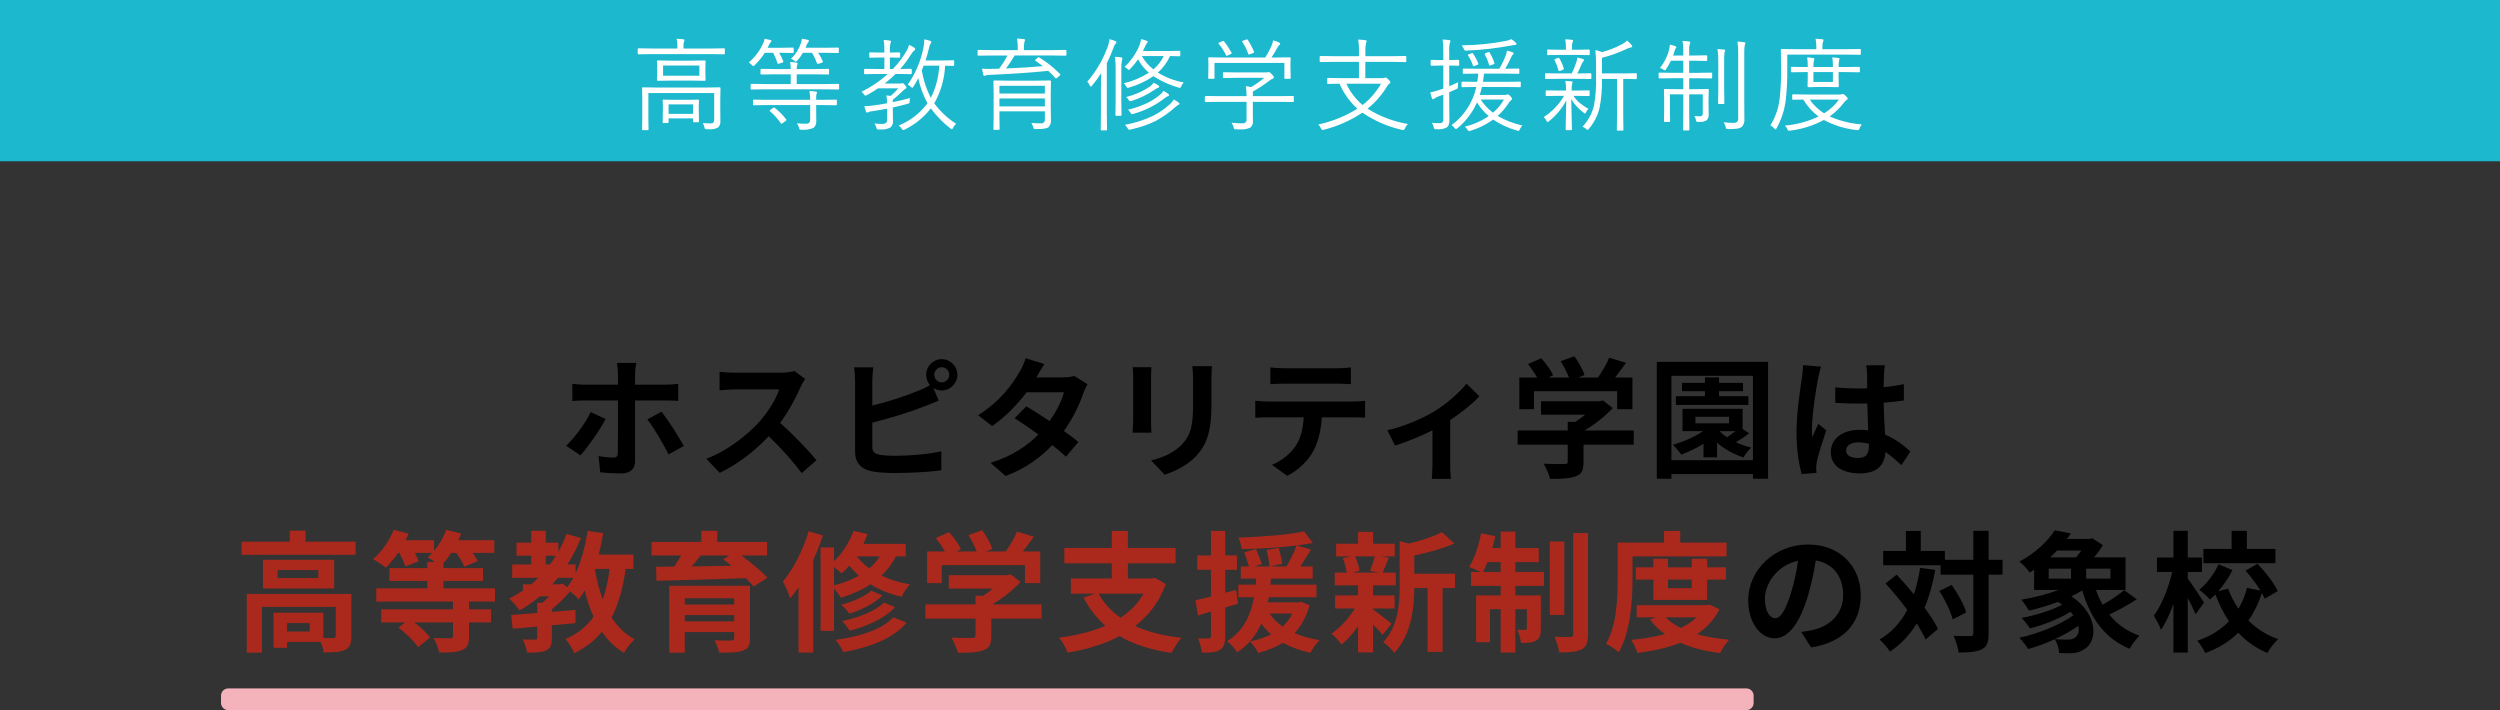
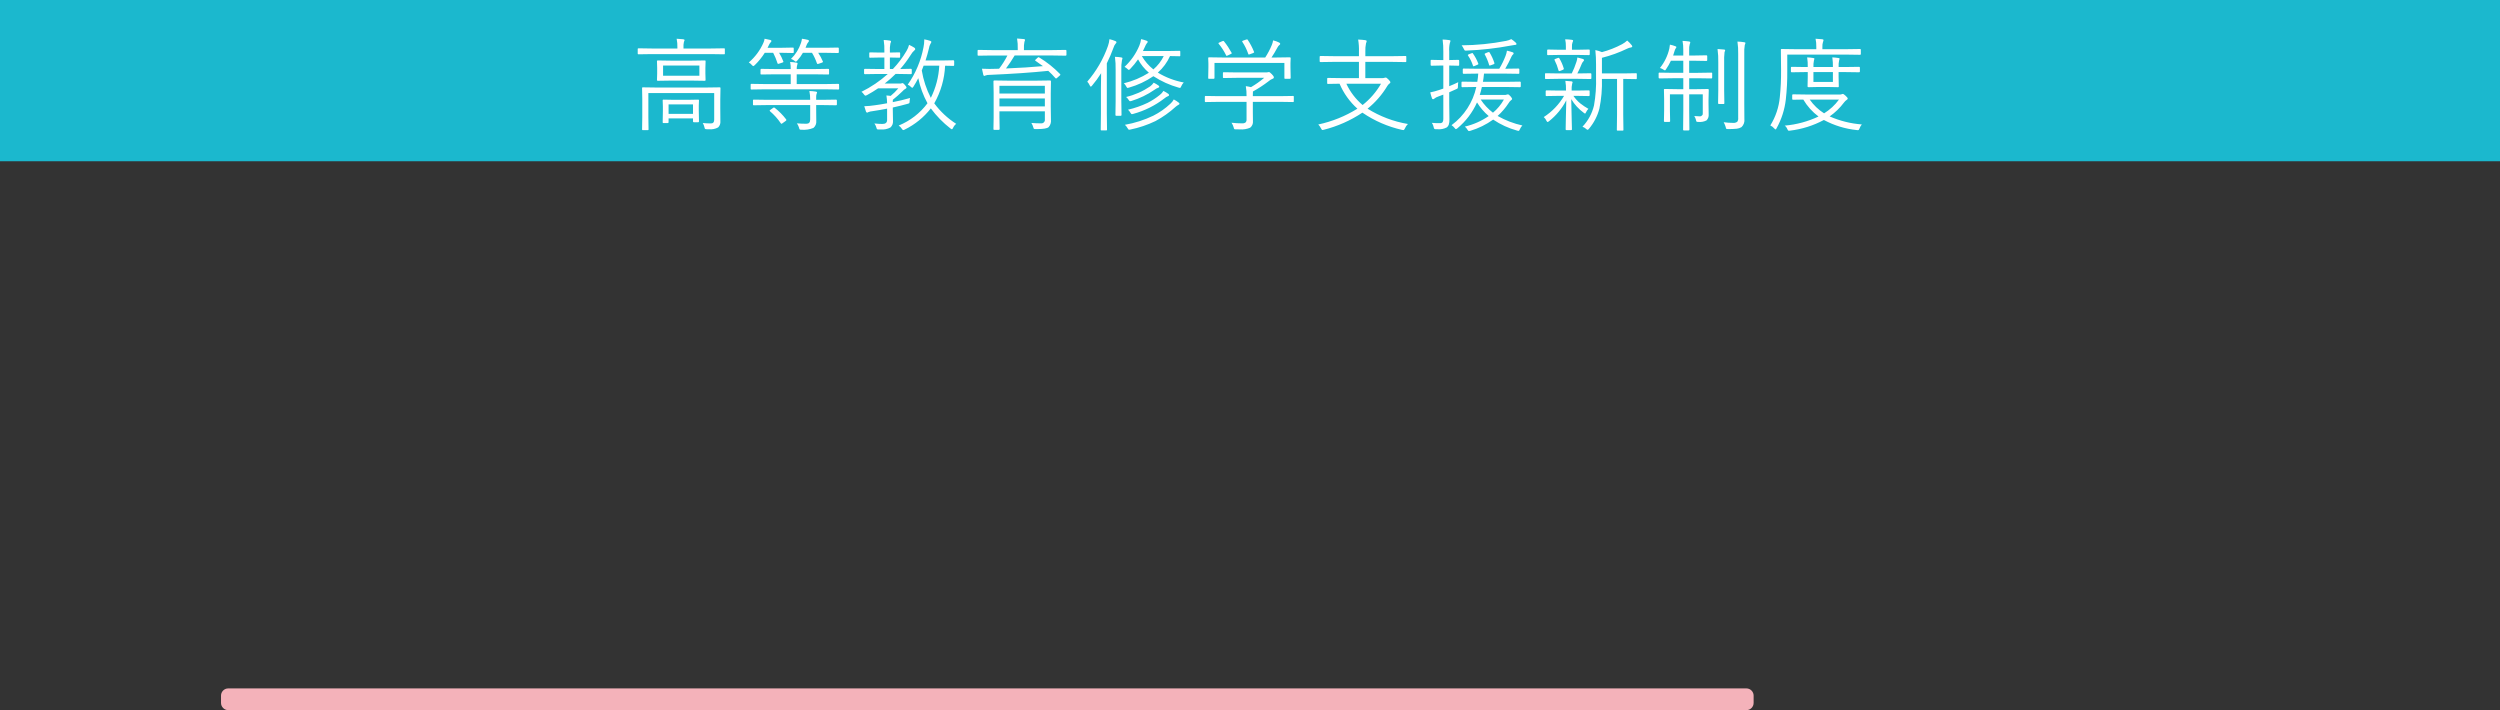
<svg xmlns="http://www.w3.org/2000/svg" width="690" height="196" viewBox="0 0 690 196" fill="none">
  <rect x="0" y="0" width="690" height="196" fill="#333333" stroke="none" />
  <g clip-path="url(#clip0_680_365)">
    <path d="M690 0H0V44.505H690V0Z" fill="#1BB8CE" />
-     <path d="M194.739 22.109C194.739 22.236 194.666 22.3 194.52 22.3L190.92 22.245H185.142L181.542 22.3C181.396 22.3 181.323 22.236 181.323 22.109L181.378 20.291V18.719L181.323 16.901C181.319 16.871 181.322 16.841 181.331 16.812C181.341 16.784 181.357 16.758 181.378 16.736C181.399 16.715 181.425 16.699 181.454 16.69C181.482 16.68 181.513 16.677 181.542 16.682L185.142 16.737H190.925L194.525 16.682C194.555 16.677 194.586 16.68 194.614 16.69C194.643 16.699 194.669 16.715 194.69 16.736C194.711 16.758 194.727 16.784 194.737 16.812C194.746 16.841 194.749 16.871 194.744 16.901L194.689 18.719V20.291L194.739 22.109ZM193.03 20.909V18.079H183.009V20.909H193.03ZM198.854 24.327L198.799 27.469V29.845L198.826 33.454C198.857 33.767 198.817 34.082 198.711 34.377C198.605 34.673 198.434 34.941 198.211 35.163C197.428 35.596 196.53 35.773 195.641 35.669H195.108C194.929 35.691 194.747 35.656 194.588 35.569C194.5 35.428 194.444 35.269 194.424 35.104C194.33 34.699 194.174 34.312 193.959 33.956C194.714 34.03 195.471 34.067 196.229 34.065C196.822 34.065 197.118 33.728 197.118 33.053V25.678H178.948V32.309L178.999 35.699C179.004 35.729 179.001 35.759 178.992 35.788C178.982 35.816 178.966 35.842 178.945 35.863C178.924 35.885 178.898 35.901 178.869 35.91C178.841 35.92 178.81 35.922 178.78 35.918H177.431C177.402 35.922 177.371 35.92 177.343 35.91C177.314 35.901 177.288 35.885 177.267 35.863C177.246 35.842 177.23 35.816 177.22 35.788C177.211 35.759 177.208 35.729 177.212 35.699L177.267 32.336V27.336L177.212 24.324C177.208 24.294 177.211 24.264 177.22 24.235C177.23 24.207 177.246 24.181 177.267 24.159C177.288 24.138 177.314 24.122 177.343 24.113C177.371 24.103 177.402 24.101 177.431 24.105L181.355 24.16H194.685L198.636 24.105C198.666 24.101 198.696 24.104 198.725 24.113C198.753 24.123 198.779 24.139 198.8 24.16C198.821 24.181 198.837 24.207 198.847 24.235C198.856 24.264 198.859 24.294 198.854 24.324V24.327ZM192.921 33.512C192.921 33.667 192.848 33.744 192.702 33.744H191.526C191.353 33.744 191.266 33.667 191.266 33.512V32.678H184.526V33.745C184.526 33.891 184.449 33.964 184.294 33.964H183.118C183.089 33.968 183.058 33.966 183.03 33.956C183.001 33.947 182.975 33.931 182.954 33.909C182.933 33.888 182.917 33.862 182.907 33.834C182.898 33.805 182.895 33.775 182.899 33.745L182.954 30.573V29.373L182.899 27.715C182.895 27.685 182.898 27.655 182.907 27.626C182.917 27.598 182.933 27.572 182.954 27.55C182.975 27.529 183.001 27.513 183.03 27.504C183.058 27.494 183.089 27.491 183.118 27.496L186.085 27.551H189.735L192.699 27.496C192.729 27.491 192.76 27.494 192.788 27.504C192.817 27.513 192.843 27.529 192.864 27.55C192.885 27.572 192.901 27.598 192.911 27.626C192.92 27.655 192.923 27.685 192.918 27.715L192.863 29.123V30.463L192.921 33.512ZM191.267 31.42V28.809H184.527V31.42H191.267ZM200.058 14.768C200.063 14.798 200.06 14.828 200.051 14.857C200.041 14.885 200.025 14.911 200.004 14.932C199.983 14.954 199.957 14.97 199.928 14.979C199.9 14.989 199.869 14.991 199.839 14.987L196.107 14.932H179.933L176.228 14.987C176.199 14.991 176.168 14.989 176.14 14.979C176.111 14.97 176.085 14.954 176.064 14.932C176.043 14.911 176.027 14.885 176.017 14.857C176.008 14.828 176.005 14.798 176.009 14.768V13.551C176.005 13.521 176.008 13.491 176.017 13.462C176.027 13.434 176.043 13.408 176.064 13.386C176.085 13.365 176.111 13.349 176.14 13.34C176.168 13.33 176.199 13.328 176.228 13.332L179.933 13.387H186.96V13.1C186.986 12.293 186.917 11.485 186.755 10.694C187.411 10.721 188.017 10.767 188.573 10.831C188.819 10.868 188.942 10.954 188.942 11.091C188.896 11.274 188.832 11.453 188.751 11.624C188.649 12.109 188.612 12.606 188.642 13.101V13.388H196.107L199.839 13.333C199.869 13.329 199.9 13.331 199.928 13.341C199.957 13.35 199.983 13.366 200.004 13.387C200.025 13.409 200.041 13.435 200.051 13.463C200.06 13.492 200.063 13.522 200.058 13.552V14.768ZM231.599 24.488C231.599 24.634 231.536 24.707 231.408 24.707L227.744 24.652H211.074L207.399 24.707C207.37 24.711 207.339 24.709 207.311 24.699C207.282 24.69 207.256 24.674 207.235 24.652C207.214 24.631 207.198 24.605 207.188 24.577C207.179 24.548 207.176 24.518 207.18 24.488V23.367C207.175 23.337 207.178 23.306 207.187 23.277C207.196 23.248 207.212 23.222 207.233 23.2C207.255 23.179 207.281 23.162 207.31 23.153C207.339 23.143 207.369 23.14 207.399 23.145L211.077 23.2H218.241V20.507H214.099L210.12 20.562C210.091 20.567 210.06 20.564 210.032 20.555C210.003 20.546 209.977 20.53 209.955 20.509C209.934 20.488 209.918 20.462 209.908 20.434C209.898 20.405 209.895 20.375 209.899 20.345V19.238C209.899 19.083 209.972 19.006 210.118 19.006L214.097 19.061H218.24C218.257 18.405 218.202 17.75 218.076 17.106C218.668 17.128 219.258 17.192 219.84 17.297C220.04 17.334 220.14 17.407 220.14 17.516C220.121 17.661 220.084 17.803 220.031 17.94C219.92 18.303 219.874 18.682 219.894 19.061H224.652L228.631 19.006C228.759 19.006 228.822 19.083 228.822 19.238V20.345C228.822 20.491 228.759 20.564 228.631 20.564L224.652 20.509H219.892V23.202H227.74L231.399 23.145C231.527 23.145 231.59 23.218 231.59 23.364L231.599 24.488ZM230.984 28.836C230.984 28.982 230.907 29.055 230.752 29.055L226.952 29H225.265V29.984L225.293 33.375C225.331 33.736 225.28 34.1 225.144 34.436C225.008 34.772 224.792 35.07 224.514 35.303C223.476 35.728 222.352 35.902 221.233 35.809C221.056 35.832 220.875 35.804 220.713 35.727C220.622 35.581 220.561 35.418 220.535 35.248C220.403 34.819 220.205 34.413 219.947 34.045C220.767 34.118 221.642 34.154 222.572 34.154C223.265 34.154 223.611 33.771 223.611 33.006V29H211.826L208.039 29.055C208.01 29.059 207.979 29.057 207.951 29.047C207.922 29.038 207.896 29.022 207.875 29C207.854 28.979 207.838 28.953 207.828 28.925C207.819 28.896 207.816 28.866 207.82 28.836V27.715C207.816 27.685 207.819 27.655 207.828 27.626C207.838 27.598 207.854 27.572 207.875 27.55C207.896 27.529 207.922 27.513 207.951 27.504C207.979 27.494 208.01 27.491 208.039 27.496L211.826 27.551H223.611C223.623 26.734 223.549 25.919 223.392 25.117C223.988 25.131 224.581 25.186 225.169 25.281C225.397 25.318 225.511 25.391 225.511 25.5C225.481 25.675 225.425 25.846 225.347 26.006C225.277 26.273 225.249 26.55 225.265 26.826V27.551H226.947L230.747 27.496C230.902 27.496 230.979 27.569 230.979 27.715L230.984 28.836ZM231.517 14.412C231.517 14.558 231.44 14.631 231.285 14.631L227.922 14.576H225.826C226.329 15.326 226.759 16.123 227.111 16.955C227.128 16.994 227.137 17.036 227.138 17.078C227.138 17.151 227.038 17.224 226.838 17.297L225.908 17.611C225.829 17.639 225.746 17.658 225.662 17.666C225.58 17.666 225.512 17.589 225.457 17.434C225.112 16.437 224.663 15.48 224.117 14.577H221.599C221.172 15.332 220.663 16.038 220.081 16.682C219.881 16.91 219.74 17.024 219.657 17.024C219.575 17.024 219.438 16.937 219.247 16.764C218.968 16.545 218.653 16.374 218.317 16.258C219.57 15.035 220.513 13.53 221.065 11.869C221.2 11.488 221.292 11.094 221.338 10.693C221.898 10.761 222.453 10.867 222.999 11.008C223.181 11.063 223.272 11.154 223.272 11.281C223.257 11.423 223.189 11.555 223.081 11.65C222.915 11.842 222.78 12.059 222.681 12.293L222.326 13.182H227.918L231.281 13.127C231.436 13.127 231.513 13.2 231.513 13.346L231.517 14.412ZM219.076 14.412C219.081 14.442 219.078 14.472 219.069 14.501C219.059 14.529 219.043 14.555 219.022 14.576C219.001 14.598 218.975 14.614 218.946 14.623C218.918 14.633 218.887 14.635 218.857 14.631L215.918 14.576H215.039C215.491 15.325 215.875 16.112 216.187 16.928C216.211 16.97 216.225 17.017 216.228 17.065C216.228 17.147 216.133 17.215 215.941 17.27L214.984 17.584C214.909 17.611 214.832 17.629 214.752 17.639C214.68 17.639 214.62 17.562 214.574 17.407C214.267 16.431 213.873 15.484 213.398 14.577H211.074C210.296 15.812 209.373 16.95 208.326 17.968C208.108 18.159 207.966 18.255 207.902 18.255C207.838 18.255 207.705 18.15 207.502 17.941C207.273 17.655 206.989 17.418 206.668 17.241C208.403 15.757 209.782 13.902 210.701 11.813C210.862 11.456 210.972 11.079 211.029 10.692C211.576 10.783 212.109 10.897 212.629 11.034C212.821 11.101 212.916 11.192 212.916 11.307C212.906 11.386 212.88 11.461 212.84 11.53C212.801 11.599 212.748 11.659 212.684 11.707C212.501 11.903 212.353 12.13 212.247 12.377L211.847 13.184H215.908L218.847 13.129C218.877 13.124 218.908 13.127 218.936 13.137C218.965 13.146 218.991 13.162 219.012 13.183C219.033 13.205 219.049 13.231 219.059 13.259C219.068 13.288 219.071 13.318 219.066 13.348L219.076 14.412ZM216.98 32.951C217.018 33.003 217.042 33.065 217.048 33.129C217.048 33.184 216.985 33.266 216.857 33.375L215.999 33.99C215.905 34.074 215.793 34.135 215.671 34.168C215.626 34.168 215.567 34.118 215.493 34.018C214.66 32.784 213.662 31.671 212.526 30.709C212.454 30.654 212.417 30.604 212.417 30.559C212.417 30.492 212.481 30.415 212.608 30.327L213.36 29.794C213.436 29.723 213.531 29.675 213.633 29.657C213.712 29.669 213.785 29.707 213.838 29.766C215.016 30.69 216.072 31.761 216.98 32.951ZM263.912 34.182C263.546 34.468 263.255 34.839 263.064 35.262C262.928 35.545 262.818 35.686 262.736 35.686C262.59 35.64 262.454 35.566 262.336 35.467C260.28 33.875 258.453 32.007 256.908 29.916C254.987 32.374 252.535 34.367 249.735 35.745C249.601 35.825 249.453 35.881 249.298 35.909C249.198 35.909 249.075 35.8 248.929 35.581C248.698 35.211 248.391 34.894 248.029 34.651C251.194 33.366 253.946 31.238 255.986 28.499C254.801 26.332 253.944 24 253.443 21.581C253.061 22.338 252.619 23.112 252.117 23.905C251.981 24.124 251.871 24.233 251.789 24.233C251.707 24.233 251.574 24.142 251.389 23.96C251.149 23.703 250.855 23.502 250.528 23.372C252.705 20.273 254.192 16.744 254.889 13.022C255.018 12.392 255.086 11.751 255.094 11.108V10.862C255.641 10.954 256.181 11.088 256.707 11.262C256.935 11.329 257.049 11.438 257.049 11.59C257.022 11.769 256.941 11.936 256.817 12.069C256.593 12.476 256.444 12.921 256.38 13.382C256.107 14.521 255.797 15.624 255.45 16.691H260.099L263.12 16.636C263.275 16.636 263.352 16.709 263.352 16.855V17.976C263.352 18.122 263.275 18.195 263.12 18.195C263.093 18.195 262.993 18.19 262.82 18.181C262.237 18.163 261.581 18.149 260.851 18.14C260.686 21.788 259.659 25.346 257.856 28.522C259.511 30.764 261.564 32.682 263.912 34.182ZM259.237 18.131H254.917L254.41 19.445C254.844 22.08 255.688 24.631 256.91 27.006C258.291 24.24 259.083 21.218 259.237 18.131ZM252.606 13.551C252.603 13.615 252.584 13.677 252.551 13.732C252.517 13.787 252.471 13.832 252.415 13.865C251.987 14.238 251.626 14.682 251.349 15.178C250.491 16.541 249.526 17.834 248.463 19.045L251.402 18.99C251.566 18.99 251.648 19.063 251.648 19.209V20.248C251.648 20.394 251.566 20.467 251.402 20.467L247.929 20.412H247.177C246.232 21.359 245.228 22.245 244.169 23.064H248.407C248.567 23.076 248.727 23.048 248.872 22.982C248.945 22.948 249.024 22.929 249.104 22.927C249.223 22.927 249.419 23.077 249.692 23.378C250.03 23.752 250.198 24.012 250.198 24.157C250.196 24.232 250.169 24.305 250.122 24.363C250.075 24.422 250.011 24.465 249.938 24.485C249.61 24.666 249.318 24.907 249.077 25.196C248.239 26.016 247.358 26.792 246.438 27.52C246.418 27.623 246.409 27.729 246.411 27.834V28.189C248.089 27.864 249.676 27.482 251.17 27.045C251.106 27.346 251.069 27.653 251.061 27.961C251.052 28.252 251.016 28.426 250.952 28.481C250.795 28.572 250.624 28.637 250.446 28.672C249.289 29 247.945 29.333 246.413 29.672V30.287L246.468 33.459C246.487 33.784 246.431 34.11 246.306 34.41C246.18 34.711 245.988 34.979 245.743 35.195C244.921 35.631 243.99 35.816 243.063 35.728H242.571C242.405 35.745 242.238 35.726 242.079 35.673C241.989 35.555 241.928 35.418 241.901 35.273C241.789 34.842 241.599 34.435 241.34 34.073C242.075 34.162 242.815 34.208 243.555 34.21C244.412 34.21 244.84 33.845 244.84 33.116V29.984C243.619 30.23 242.275 30.463 240.807 30.684C240.414 30.715 240.028 30.803 239.659 30.944C239.568 31.024 239.453 31.073 239.331 31.081C239.195 31.081 239.09 30.994 239.017 30.821C238.863 30.411 238.703 29.911 238.538 29.321C239.555 29.288 240.569 29.192 241.573 29.034C242.321 28.943 243.41 28.765 244.841 28.501C244.828 27.777 244.764 27.056 244.65 26.341L245.826 26.464C246.59 25.837 247.294 25.141 247.931 24.386H242.352C241.432 25.015 240.398 25.644 239.252 26.273C239.125 26.335 238.991 26.381 238.852 26.41C238.761 26.41 238.62 26.287 238.428 26.041C238.259 25.761 238.03 25.522 237.758 25.341C240.397 24.041 242.844 22.385 245.031 20.419H242.242L238.715 20.474C238.561 20.474 238.483 20.401 238.483 20.255V19.216C238.483 19.07 238.561 18.997 238.715 18.997L242.242 19.045H244.088V15.875H242.858L240.137 15.93C240.108 15.934 240.077 15.932 240.049 15.922C240.02 15.913 239.994 15.897 239.973 15.875C239.952 15.854 239.936 15.828 239.926 15.8C239.917 15.771 239.914 15.741 239.918 15.711V14.672C239.914 14.642 239.917 14.612 239.926 14.583C239.936 14.555 239.952 14.529 239.973 14.507C239.994 14.486 240.02 14.47 240.049 14.461C240.077 14.451 240.108 14.448 240.137 14.453L242.858 14.508H244.088V14.221C244.12 13.155 244.057 12.089 243.899 11.035C244.463 11.051 245.025 11.106 245.581 11.199C245.809 11.226 245.923 11.304 245.923 11.431C245.898 11.627 245.838 11.817 245.745 11.992C245.613 12.717 245.567 13.456 245.608 14.192V14.506L248.208 14.451C248.363 14.451 248.44 14.524 248.44 14.67V15.709C248.44 15.855 248.363 15.928 248.208 15.928L245.608 15.873V19.045H246.442C247.887 17.535 249.15 15.86 250.202 14.055C250.519 13.533 250.755 12.966 250.902 12.373C251.392 12.598 251.867 12.854 252.324 13.139C252.405 13.175 252.474 13.232 252.524 13.305C252.574 13.378 252.602 13.463 252.606 13.551ZM290.063 33.088C290.102 33.448 290.065 33.812 289.954 34.156C289.844 34.501 289.662 34.818 289.42 35.088C289.01 35.443 287.994 35.621 286.371 35.621H285.892C285.717 35.639 285.54 35.62 285.372 35.566C285.282 35.448 285.221 35.311 285.194 35.166C285.078 34.732 284.899 34.318 284.661 33.936C285.553 34.009 286.429 34.045 287.288 34.045C287.439 34.065 287.592 34.049 287.736 33.999C287.879 33.949 288.009 33.867 288.116 33.758C288.222 33.649 288.301 33.517 288.347 33.372C288.394 33.228 288.406 33.074 288.382 32.924V30.736H275.845V32.39L275.9 35.617C275.9 35.763 275.823 35.836 275.668 35.836H274.409C274.38 35.84 274.349 35.838 274.321 35.828C274.292 35.819 274.266 35.803 274.245 35.781C274.224 35.76 274.208 35.734 274.198 35.706C274.189 35.677 274.186 35.647 274.19 35.617L274.245 32.445V25.678L274.19 22.451C274.19 22.287 274.263 22.205 274.409 22.205L278.278 22.26H285.978L289.847 22.205C289.993 22.205 290.066 22.287 290.066 22.451L290.009 25.815V29.315L290.063 33.088ZM288.381 29.369V27.182H275.845V29.37L288.381 29.369ZM288.381 25.814V23.681H275.845V25.815L288.381 25.814ZM294.342 15.15C294.342 15.296 294.26 15.369 294.096 15.369L290.473 15.314H280.042C279.312 16.552 278.513 17.747 277.649 18.896C281.459 18.741 284.859 18.527 287.849 18.253C287.293 17.824 286.619 17.341 285.826 16.804C285.735 16.749 285.689 16.695 285.689 16.64C285.689 16.585 285.749 16.508 285.867 16.408L286.414 15.902C286.472 15.832 286.556 15.788 286.646 15.779C286.727 15.79 286.803 15.825 286.865 15.879C288.945 17.146 290.857 18.671 292.553 20.418C292.635 20.5 292.676 20.564 292.676 20.609C292.676 20.676 292.599 20.771 292.444 20.896L291.744 21.511C291.608 21.63 291.517 21.689 291.471 21.689C291.426 21.689 291.367 21.648 291.293 21.566C290.682 20.853 290.025 20.181 289.324 19.556C284.749 20.03 279.358 20.399 273.15 20.663C272.75 20.643 272.351 20.704 271.974 20.841C271.882 20.905 271.773 20.943 271.66 20.95C271.533 20.95 271.442 20.845 271.387 20.636C271.36 20.545 271.237 19.989 271.018 18.968C271.738 19.005 272.422 19.023 273.069 19.023C273.325 19.023 273.584 19.018 273.848 19.009C274.286 19.009 274.919 18.995 275.748 18.968C276.625 17.824 277.395 16.602 278.048 15.318H273.684L270.034 15.373C270.005 15.377 269.974 15.375 269.946 15.365C269.917 15.356 269.891 15.34 269.87 15.318C269.849 15.297 269.833 15.271 269.823 15.243C269.814 15.214 269.811 15.184 269.815 15.154V13.992C269.811 13.962 269.814 13.932 269.823 13.903C269.833 13.875 269.849 13.849 269.87 13.827C269.891 13.806 269.917 13.79 269.946 13.781C269.974 13.771 270.005 13.768 270.034 13.773L273.684 13.828H280.899V13.486C280.932 12.53 280.868 11.572 280.708 10.629C281.328 10.656 281.948 10.706 282.567 10.779C282.795 10.806 282.909 10.888 282.909 11.025C282.881 11.201 282.826 11.372 282.745 11.531C282.619 12.174 282.573 12.831 282.608 13.486V13.828H290.469L294.092 13.773C294.256 13.773 294.338 13.846 294.338 13.992L294.342 15.15ZM326.714 22.765C326.425 23.067 326.193 23.419 326.03 23.804C325.903 24.114 325.785 24.269 325.675 24.269C325.55 24.254 325.426 24.227 325.306 24.187C322.836 23.492 320.485 22.427 318.333 21.029C316.281 22.435 314.014 23.497 311.62 24.174C311.492 24.223 311.357 24.257 311.22 24.274C311.102 24.274 310.968 24.128 310.82 23.837C310.668 23.512 310.449 23.223 310.177 22.989C312.626 22.401 314.963 21.418 317.095 20.077C315.879 19.041 314.864 17.79 314.101 16.386C313.45 17.331 312.721 18.221 311.921 19.045C311.757 19.209 311.639 19.291 311.566 19.291C311.466 19.291 311.325 19.195 311.142 19.004C310.912 18.783 310.649 18.599 310.363 18.457C312.149 16.806 313.553 14.786 314.478 12.537C314.708 11.981 314.864 11.397 314.943 10.801C315.47 10.907 315.987 11.058 316.488 11.252C316.68 11.325 316.775 11.429 316.775 11.566C316.775 11.657 316.698 11.776 316.543 11.921C316.312 12.242 316.124 12.591 315.982 12.96C315.826 13.344 315.648 13.718 315.449 14.081H322.23L325.539 14.026C325.685 14.026 325.758 14.09 325.758 14.217V15.311C325.763 15.341 325.76 15.371 325.751 15.4C325.741 15.428 325.725 15.454 325.704 15.475C325.683 15.497 325.657 15.513 325.628 15.522C325.6 15.532 325.569 15.534 325.539 15.53C325.512 15.53 325.398 15.525 325.197 15.516C324.523 15.498 323.766 15.484 322.927 15.475C322.144 17.22 320.997 18.778 319.564 20.045C321.763 21.377 324.186 22.298 326.714 22.765ZM321.191 15.478H315.148C315.968 16.895 317.049 18.143 318.334 19.156C319.527 18.137 320.499 16.885 321.191 15.478ZM308.148 11.65C308.144 11.726 308.121 11.8 308.083 11.867C308.045 11.933 307.993 11.99 307.929 12.033C307.66 12.34 307.464 12.705 307.355 13.099C306.814 14.591 306.189 16.052 305.482 17.474V31.374L305.537 35.774C305.542 35.804 305.539 35.834 305.53 35.863C305.52 35.891 305.504 35.917 305.483 35.938C305.462 35.96 305.436 35.976 305.407 35.985C305.379 35.995 305.348 35.997 305.318 35.993H304.018C303.989 35.997 303.958 35.995 303.93 35.985C303.901 35.976 303.875 35.96 303.854 35.938C303.833 35.917 303.817 35.891 303.807 35.863C303.798 35.834 303.795 35.804 303.799 35.774L303.854 31.374V24.27C303.854 22.502 303.873 21.148 303.909 20.209C303.157 21.414 302.318 22.562 301.399 23.645C301.245 23.827 301.131 23.918 301.057 23.918C300.984 23.918 300.893 23.813 300.784 23.604C300.615 23.21 300.378 22.85 300.084 22.538C302.589 19.638 304.527 16.295 305.799 12.681C306.014 12.076 306.151 11.447 306.209 10.808C306.774 10.942 307.327 11.12 307.863 11.341C308.053 11.42 308.148 11.523 308.148 11.65ZM309.802 16.093C309.796 16.177 309.778 16.26 309.747 16.339C309.712 16.423 309.685 16.51 309.665 16.599C309.51 17.46 309.45 18.336 309.487 19.21V27.945L309.542 31.718C309.542 31.882 309.469 31.964 309.323 31.964H308.079C307.933 31.964 307.86 31.882 307.86 31.718L307.915 27.945V19.263C307.943 18.066 307.879 16.868 307.724 15.681C308.306 15.698 308.886 15.753 309.46 15.845C309.686 15.874 309.799 15.957 309.799 16.094L309.802 16.093ZM325.539 28.645C325.539 28.745 325.457 28.836 325.293 28.918C325.009 29.065 324.743 29.243 324.5 29.451C322.81 31.002 320.931 32.334 318.908 33.416C316.703 34.479 314.375 35.264 311.976 35.754C311.864 35.781 311.75 35.8 311.634 35.809C311.507 35.809 311.37 35.676 311.224 35.409C311.031 35.047 310.776 34.721 310.472 34.445C313.191 33.97 315.832 33.123 318.32 31.929C320.053 31.049 321.651 29.926 323.064 28.593C323.43 28.266 323.735 27.878 323.964 27.445C324.453 27.695 324.915 27.993 325.345 28.334C325.398 28.369 325.443 28.415 325.476 28.468C325.509 28.522 325.531 28.582 325.539 28.645ZM322.654 26.239C322.659 26.304 322.639 26.368 322.598 26.418C322.558 26.469 322.5 26.502 322.435 26.512C322.034 26.668 321.663 26.895 321.341 27.182C318.805 29.136 315.911 30.575 312.823 31.42C312.687 31.47 312.544 31.503 312.399 31.52C312.29 31.52 312.167 31.402 312.03 31.165C311.846 30.833 311.61 30.533 311.33 30.276C313.194 29.846 315.005 29.213 316.73 28.389C317.929 27.786 319.058 27.056 320.099 26.211C320.503 25.903 320.847 25.523 321.111 25.09C321.594 25.33 322.056 25.609 322.492 25.924C322.542 25.96 322.582 26.008 322.61 26.062C322.638 26.116 322.653 26.178 322.654 26.239ZM319.961 23.939C319.961 24.066 319.866 24.157 319.674 24.212C319.304 24.341 318.958 24.531 318.649 24.773C316.7 26.12 314.556 27.162 312.292 27.863C312.159 27.903 312.021 27.931 311.882 27.945C311.782 27.945 311.659 27.822 311.513 27.576C311.328 27.266 311.087 26.992 310.802 26.769C313.167 26.209 315.409 25.222 317.419 23.857C317.809 23.57 318.147 23.218 318.419 22.818C318.894 23.046 319.347 23.316 319.773 23.625C319.826 23.662 319.87 23.709 319.902 23.765C319.934 23.82 319.954 23.881 319.96 23.945L319.961 23.939ZM357.09 27.945C357.095 27.975 357.092 28.005 357.083 28.034C357.073 28.062 357.057 28.088 357.036 28.109C357.015 28.131 356.989 28.147 356.96 28.156C356.932 28.166 356.901 28.168 356.871 28.164L353.221 28.109H345.784V31.021L345.811 33.427C345.848 33.77 345.797 34.117 345.663 34.435C345.529 34.753 345.317 35.032 345.045 35.245C344.136 35.634 343.146 35.794 342.16 35.71C341.924 35.71 341.59 35.705 341.16 35.696C340.989 35.715 340.815 35.692 340.654 35.628C340.571 35.485 340.515 35.327 340.49 35.163C340.359 34.708 340.161 34.275 339.902 33.878C340.87 33.988 341.843 34.044 342.817 34.045C343.155 34.078 343.494 33.991 343.774 33.799C343.876 33.684 343.954 33.55 344.001 33.404C344.048 33.258 344.064 33.103 344.047 32.951V28.111H336.404L332.754 28.166C332.725 28.17 332.694 28.168 332.666 28.158C332.637 28.149 332.611 28.133 332.59 28.111C332.569 28.09 332.553 28.064 332.543 28.036C332.534 28.007 332.531 27.977 332.535 27.947V26.703C332.531 26.673 332.534 26.643 332.543 26.614C332.553 26.586 332.569 26.56 332.59 26.538C332.611 26.517 332.637 26.501 332.666 26.492C332.694 26.482 332.725 26.48 332.754 26.484L336.404 26.539H344.047C344.069 25.614 344.001 24.689 343.842 23.777C344.326 23.841 344.805 23.933 345.278 24.05C346.565 23.303 347.782 22.443 348.915 21.48H341.382L337.745 21.535C337.716 21.539 337.685 21.537 337.657 21.527C337.628 21.518 337.602 21.502 337.581 21.48C337.56 21.459 337.544 21.433 337.534 21.405C337.525 21.376 337.522 21.346 337.526 21.316V20.154C337.522 20.124 337.525 20.094 337.534 20.065C337.544 20.037 337.56 20.011 337.581 19.989C337.602 19.968 337.628 19.952 337.657 19.943C337.685 19.933 337.716 19.93 337.745 19.935L341.382 19.99H349.23C349.473 20.002 349.717 19.983 349.955 19.935C350.043 19.904 350.135 19.886 350.228 19.88C350.365 19.88 350.629 20.076 351.021 20.468C351.395 20.842 351.582 21.134 351.582 21.343C351.585 21.428 351.558 21.512 351.505 21.579C351.453 21.646 351.379 21.693 351.295 21.712C350.861 21.877 350.462 22.123 350.119 22.437C348.755 23.481 347.316 24.422 345.812 25.253C345.787 25.567 345.778 25.881 345.785 26.196V26.538H353.223L356.873 26.483C356.903 26.479 356.934 26.481 356.962 26.491C356.991 26.5 357.017 26.516 357.038 26.537C357.059 26.559 357.075 26.585 357.085 26.613C357.094 26.642 357.097 26.672 357.092 26.702L357.09 27.945ZM356.229 21.533C356.229 21.679 356.143 21.752 355.969 21.752H354.711C354.682 21.756 354.651 21.754 354.623 21.744C354.594 21.735 354.568 21.719 354.547 21.697C354.526 21.676 354.51 21.65 354.5 21.622C354.491 21.593 354.488 21.563 354.492 21.533V17.363H335.199V21.533C335.199 21.679 335.122 21.752 334.967 21.752H333.682C333.653 21.756 333.622 21.754 333.594 21.744C333.565 21.735 333.539 21.719 333.518 21.697C333.497 21.676 333.481 21.65 333.471 21.622C333.462 21.593 333.459 21.563 333.463 21.533L333.518 18.539V17.555L333.463 16.01C333.463 15.883 333.536 15.819 333.682 15.819L337.551 15.874H349.199C349.91 14.784 350.519 13.631 351.017 12.429C351.194 12.019 351.313 11.586 351.372 11.144C351.947 11.268 352.502 11.466 353.026 11.732C353.236 11.832 353.34 11.955 353.34 12.101C353.337 12.165 353.316 12.226 353.279 12.279C353.243 12.332 353.194 12.374 353.135 12.401C352.916 12.573 352.738 12.793 352.615 13.044C352.05 14.101 351.489 15.045 350.933 15.874H352.109L355.964 15.819C356.138 15.819 356.224 15.883 356.224 16.01L356.169 17.391V18.545L356.229 21.533ZM339.918 14.56C339.952 14.599 339.976 14.646 339.986 14.697C339.986 14.742 339.882 14.815 339.672 14.916L338.92 15.285C338.802 15.341 338.678 15.387 338.551 15.422C338.485 15.422 338.43 15.358 338.387 15.231C337.833 14.095 337.145 13.03 336.336 12.059C336.305 12.025 336.285 11.982 336.281 11.936C336.281 11.863 336.386 11.786 336.595 11.704L337.295 11.39C337.394 11.34 337.5 11.307 337.609 11.29C337.653 11.293 337.695 11.306 337.732 11.327C337.77 11.349 337.803 11.378 337.828 11.413C338.616 12.4 339.315 13.454 339.918 14.563V14.56ZM346.111 14.3C346.133 14.343 346.147 14.389 346.152 14.437C346.152 14.482 346.034 14.56 345.797 14.669L345.045 14.942C344.934 15.001 344.814 15.043 344.69 15.065C344.618 15.065 344.558 14.997 344.512 14.86C344.113 13.692 343.566 12.58 342.885 11.551C342.854 11.511 342.835 11.464 342.83 11.414C342.83 11.341 342.935 11.268 343.144 11.195L343.896 10.935C343.988 10.898 344.085 10.875 344.183 10.867C344.222 10.871 344.26 10.885 344.293 10.906C344.326 10.928 344.354 10.956 344.374 10.99C345.069 12.03 345.651 13.14 346.112 14.303L346.111 14.3ZM388.587 34.223C388.223 34.568 387.939 34.987 387.753 35.453C387.617 35.754 387.48 35.904 387.343 35.904C387.215 35.895 387.086 35.877 386.96 35.849C383.047 34.969 379.335 33.354 376.023 31.091C372.759 33.264 369.148 34.863 365.345 35.821C365.225 35.856 365.101 35.879 364.976 35.889C364.876 35.889 364.749 35.734 364.593 35.424C364.404 35.029 364.15 34.669 363.841 34.358C367.667 33.542 371.322 32.066 374.641 29.997C372.516 28.088 370.835 25.736 369.719 23.106C368.762 23.115 367.933 23.129 367.231 23.147C367.104 23.147 366.922 23.152 366.684 23.161H366.52C366.491 23.165 366.46 23.163 366.432 23.153C366.403 23.144 366.377 23.128 366.356 23.106C366.335 23.085 366.319 23.059 366.309 23.031C366.3 23.002 366.297 22.972 366.301 22.942V21.698C366.301 21.571 366.374 21.507 366.52 21.507L370.42 21.562H375.068V17.078H368.177L364.458 17.133C364.304 17.133 364.226 17.06 364.226 16.914V15.67C364.226 15.524 364.304 15.451 364.458 15.451L368.177 15.506H375.068V14.306C375.11 13.171 375.036 12.035 374.849 10.915C375.624 10.952 376.276 11.006 376.804 11.079C377.071 11.116 377.204 11.211 377.204 11.366C377.197 11.464 377.174 11.561 377.136 11.653C377.095 11.742 377.058 11.833 377.027 11.926C376.87 12.672 376.806 13.434 376.836 14.196V15.509H384.199L387.918 15.454C387.948 15.45 387.979 15.452 388.007 15.462C388.036 15.471 388.062 15.487 388.083 15.508C388.104 15.53 388.12 15.556 388.13 15.584C388.139 15.613 388.142 15.643 388.137 15.673V16.917C388.142 16.947 388.139 16.977 388.13 17.006C388.12 17.034 388.104 17.06 388.083 17.081C388.062 17.103 388.036 17.119 388.007 17.128C387.979 17.138 387.948 17.14 387.918 17.136L384.199 17.081H376.829V21.565H381.477C381.715 21.573 381.953 21.536 382.177 21.456C382.27 21.424 382.367 21.405 382.464 21.401C382.61 21.401 382.861 21.579 383.216 21.934C383.572 22.289 383.749 22.554 383.749 22.727C383.749 22.836 383.658 22.955 383.476 23.082C383.236 23.262 383.035 23.49 382.888 23.752C381.454 26.136 379.612 28.251 377.447 30C380.848 32.124 384.633 33.559 388.587 34.223ZM381.163 23.108H371.593C372.645 25.369 374.175 27.374 376.077 28.987C378.129 27.367 379.855 25.372 381.163 23.108ZM420.179 34.633C419.888 34.922 419.657 35.266 419.499 35.645C419.381 35.964 419.253 36.124 419.116 36.124C418.98 36.116 418.845 36.088 418.716 36.042C416.365 35.398 414.136 34.372 412.116 33.007C410.209 34.375 408.089 35.419 405.841 36.097C405.704 36.142 405.562 36.169 405.417 36.179C405.299 36.179 405.162 36.046 405.007 35.779C404.827 35.456 404.584 35.172 404.292 34.945C406.65 34.388 408.884 33.401 410.882 32.033C409.615 30.958 408.526 29.689 407.655 28.273C406.419 31.042 404.562 33.488 402.227 35.423C402.11 35.522 401.974 35.596 401.827 35.642C401.736 35.642 401.618 35.537 401.472 35.328C401.232 35.026 400.946 34.763 400.624 34.549C404.105 31.98 406.534 28.234 407.46 24.008H407.405L403.563 24.063C403.436 24.063 403.372 23.99 403.372 23.844V22.75C403.372 22.604 403.436 22.531 403.563 22.531L407.405 22.586H407.733C407.863 21.835 407.95 21.077 407.993 20.316H407.733L403.96 20.371C403.806 20.371 403.728 20.298 403.728 20.152V19.152C403.724 19.12 403.727 19.088 403.737 19.058C403.747 19.028 403.764 19 403.786 18.978C403.809 18.955 403.836 18.938 403.867 18.928C403.897 18.918 403.929 18.915 403.96 18.92L407.733 18.975H413.799C414.48 17.842 415.06 16.653 415.535 15.42C415.714 14.956 415.842 14.475 415.918 13.984C416.46 14.104 416.994 14.255 417.518 14.435C417.589 14.451 417.653 14.491 417.698 14.548C417.743 14.605 417.766 14.676 417.764 14.749C417.754 14.816 417.728 14.88 417.691 14.937C417.653 14.993 417.603 15.041 417.545 15.077C417.386 15.227 417.261 15.408 417.176 15.61C416.659 16.761 416.079 17.884 415.44 18.973L419.118 18.918C419.264 18.918 419.337 18.995 419.337 19.15V20.15C419.342 20.18 419.339 20.21 419.33 20.239C419.32 20.267 419.304 20.293 419.283 20.314C419.262 20.336 419.236 20.352 419.207 20.361C419.179 20.371 419.148 20.373 419.118 20.369L415.331 20.314H409.589C409.489 21.314 409.389 22.071 409.289 22.584H415.674L419.502 22.529C419.657 22.529 419.734 22.602 419.734 22.748V23.845C419.734 23.991 419.657 24.064 419.502 24.064L415.674 24.009H408.999C408.841 24.752 408.645 25.486 408.411 26.209H415.329C415.522 26.216 415.714 26.179 415.89 26.1C415.98 26.062 416.076 26.043 416.173 26.045C416.355 26.045 416.597 26.223 416.898 26.578C417.2 26.933 417.35 27.175 417.349 27.303C417.349 27.422 417.267 27.526 417.103 27.617C416.802 27.851 416.551 28.144 416.365 28.478C415.515 29.779 414.499 30.964 413.344 32.005C415.478 33.219 417.782 34.105 420.179 34.633ZM415.079 27.469H408.667C409.583 28.865 410.73 30.095 412.058 31.106C413.282 30.091 414.306 28.858 415.079 27.469ZM402.733 17.912C402.738 17.943 402.735 17.976 402.725 18.006C402.715 18.036 402.698 18.063 402.675 18.086C402.653 18.108 402.625 18.125 402.595 18.136C402.565 18.145 402.533 18.148 402.501 18.144L400.122 18.089H399.985V23.789C400.897 23.424 401.726 23.055 402.473 22.682C402.417 23.058 402.39 23.437 402.391 23.817C402.406 24.002 402.383 24.188 402.323 24.364C402.224 24.463 402.102 24.538 401.968 24.583C401.649 24.747 400.988 25.043 399.986 25.472V28.726L400.041 32.951C400.066 33.458 400.001 33.966 399.85 34.451C399.743 34.733 399.559 34.98 399.317 35.162C398.541 35.571 397.663 35.747 396.788 35.668H396.399C396.215 35.692 396.027 35.654 395.866 35.559C395.767 35.417 395.705 35.252 395.688 35.08C395.602 34.661 395.436 34.263 395.199 33.908C395.931 33.977 396.665 34.004 397.399 33.99C397.541 34.007 397.684 33.99 397.818 33.941C397.951 33.891 398.07 33.809 398.165 33.703C398.314 33.422 398.38 33.104 398.356 32.787V26.115C398.019 26.261 397.545 26.439 396.934 26.648C396.545 26.768 396.183 26.963 395.868 27.222C395.779 27.318 395.657 27.376 395.526 27.386C395.456 27.386 395.387 27.361 395.332 27.317C395.278 27.272 395.24 27.209 395.226 27.14C395.034 26.603 394.874 26.055 394.747 25.499C395.59 25.328 396.421 25.105 397.235 24.829C397.272 24.82 397.459 24.756 397.796 24.638C398.015 24.565 398.202 24.502 398.357 24.447V18.09H397.55L395.075 18.145C394.929 18.145 394.856 18.068 394.856 17.913V16.737C394.852 16.707 394.855 16.677 394.864 16.648C394.874 16.62 394.89 16.594 394.911 16.572C394.932 16.551 394.958 16.535 394.987 16.526C395.015 16.516 395.046 16.514 395.075 16.518L397.55 16.573H398.357V14.303C398.375 13.169 398.311 12.036 398.166 10.912C398.766 10.928 399.364 10.979 399.957 11.062C400.203 11.089 400.326 11.162 400.326 11.281C400.306 11.476 400.25 11.666 400.162 11.842C399.987 12.631 399.927 13.441 399.984 14.248V16.572H400.121L402.5 16.517C402.655 16.517 402.732 16.59 402.732 16.736L402.733 17.912ZM418.551 12.142C418.551 12.315 418.392 12.402 418.072 12.402C417.732 12.438 417.395 12.493 417.06 12.566C413.013 13.331 408.915 13.798 404.799 13.961C404.681 13.97 404.608 13.975 404.58 13.975C404.515 13.983 404.448 13.978 404.385 13.959C404.321 13.94 404.262 13.908 404.211 13.866C404.118 13.745 404.045 13.61 403.992 13.466C403.836 13.124 403.639 12.803 403.404 12.509C407.531 12.483 411.646 12.072 415.695 11.279C416.189 11.186 416.668 11.024 417.117 10.8C417.566 11.082 417.983 11.412 418.361 11.784C418.415 11.829 418.46 11.883 418.493 11.945C418.526 12.007 418.546 12.075 418.552 12.145L418.551 12.142ZM412.44 17.351C412.454 17.4 412.463 17.45 412.467 17.501C412.467 17.601 412.376 17.683 412.194 17.747L411.524 17.993C411.406 18.043 411.282 18.08 411.155 18.102C411.083 18.102 411.028 18.038 410.991 17.911C410.701 16.907 410.298 15.94 409.791 15.026C409.769 14.988 409.755 14.946 409.75 14.903C409.75 14.836 409.855 14.759 410.064 14.671L410.625 14.439C410.725 14.395 410.831 14.368 410.939 14.357C411.006 14.357 411.07 14.403 411.13 14.494C411.679 15.392 412.119 16.351 412.441 17.352L412.44 17.351ZM407.999 17.529C408.021 17.572 408.035 17.618 408.04 17.666C408.04 17.733 407.94 17.806 407.74 17.885L407.015 18.199C406.922 18.251 406.821 18.288 406.715 18.308C406.643 18.308 406.583 18.244 406.537 18.117C406.226 17.141 405.775 16.215 405.197 15.369C405.155 15.323 405.127 15.266 405.115 15.205C405.115 15.138 405.215 15.061 405.415 14.973L406.058 14.727C406.152 14.677 406.253 14.643 406.358 14.627C406.413 14.627 406.472 14.677 406.536 14.777C407.14 15.627 407.632 16.552 407.999 17.529ZM451.759 21.617C451.764 21.647 451.761 21.677 451.752 21.706C451.742 21.734 451.726 21.76 451.705 21.781C451.684 21.803 451.658 21.819 451.629 21.828C451.601 21.838 451.57 21.84 451.54 21.836L448.149 21.781H448.012V31.666L448.067 35.836C448.072 35.866 448.069 35.896 448.06 35.925C448.05 35.953 448.034 35.979 448.013 36C447.992 36.022 447.966 36.038 447.937 36.047C447.909 36.057 447.878 36.059 447.848 36.055H446.467C446.438 36.059 446.407 36.057 446.379 36.047C446.35 36.038 446.324 36.022 446.303 36C446.282 35.979 446.266 35.953 446.256 35.925C446.247 35.896 446.244 35.866 446.248 35.836L446.303 31.666V21.781H442.133C442.218 24.532 441.984 27.284 441.433 29.981C440.9 32.014 439.924 33.905 438.576 35.518C438.422 35.727 438.288 35.832 438.176 35.832C438.032 35.803 437.902 35.726 437.807 35.613C437.507 35.329 437.15 35.111 436.76 34.975C438.324 33.332 439.424 31.303 439.946 29.096C440.404 26.497 440.592 23.858 440.507 21.221V17.775C440.517 16.455 440.453 15.136 440.316 13.824C440.94 13.95 441.549 14.138 442.134 14.385C444.067 13.874 445.935 13.14 447.698 12.198C448.209 11.922 448.682 11.582 449.106 11.186C449.559 11.566 449.971 11.992 450.336 12.457C450.433 12.562 450.491 12.697 450.5 12.84C450.5 12.977 450.377 13.063 450.131 13.1C449.773 13.149 449.427 13.261 449.106 13.428C446.874 14.507 444.538 15.354 442.133 15.957V20.264H448.149L451.54 20.209C451.57 20.204 451.601 20.207 451.629 20.217C451.658 20.226 451.684 20.242 451.705 20.263C451.726 20.285 451.742 20.311 451.752 20.339C451.761 20.368 451.764 20.398 451.759 20.428V21.617ZM438.742 26.293C438.742 26.439 438.665 26.512 438.51 26.512L435.133 26.457H434.258C434.797 27.248 435.446 27.957 436.186 28.562C436.886 29.109 437.626 29.603 438.399 30.039C438.115 30.32 437.887 30.655 437.729 31.023C437.62 31.242 437.538 31.351 437.483 31.351C437.411 31.351 437.277 31.269 437.083 31.105C435.703 30.099 434.541 28.825 433.665 27.359C433.683 29.118 433.724 31.014 433.788 33.047C433.834 34.524 433.856 35.408 433.856 35.699C433.856 35.845 433.774 35.918 433.61 35.918H432.352C432.198 35.918 432.12 35.845 432.12 35.699C432.12 35.289 432.139 34.264 432.175 32.623C432.23 30.69 432.271 29.044 432.298 27.687C431.135 29.927 429.508 31.893 427.527 33.457C427.41 33.562 427.27 33.637 427.117 33.676C427.045 33.676 426.949 33.567 426.83 33.348C426.656 32.952 426.4 32.598 426.078 32.309C428.381 30.826 430.301 28.821 431.683 26.457H430.247L426.829 26.512C426.8 26.516 426.769 26.514 426.741 26.504C426.712 26.495 426.686 26.479 426.665 26.457C426.644 26.436 426.628 26.41 426.618 26.382C426.609 26.353 426.606 26.323 426.61 26.293V25.172C426.61 25.017 426.683 24.94 426.829 24.94L430.247 24.995H432.216V24.94C432.244 24.061 432.185 23.182 432.038 22.315C432.622 22.342 433.191 22.388 433.747 22.452C433.939 22.489 434.034 22.566 434.034 22.684C434.028 22.818 433.99 22.949 433.925 23.067C433.784 23.681 433.734 24.312 433.775 24.94V24.995H435.129L438.506 24.94C438.538 24.935 438.57 24.938 438.6 24.948C438.63 24.958 438.658 24.975 438.68 24.998C438.703 25.02 438.72 25.048 438.73 25.078C438.74 25.108 438.743 25.14 438.738 25.172L438.742 26.293ZM439.221 21.593C439.221 21.739 439.144 21.812 438.989 21.812L435.516 21.757H430.116L426.643 21.812C426.614 21.816 426.583 21.814 426.555 21.804C426.526 21.795 426.5 21.779 426.479 21.757C426.458 21.736 426.442 21.71 426.432 21.682C426.423 21.653 426.42 21.623 426.424 21.593V20.431C426.42 20.401 426.423 20.371 426.432 20.342C426.442 20.314 426.458 20.288 426.479 20.266C426.5 20.245 426.526 20.229 426.555 20.22C426.583 20.21 426.614 20.207 426.643 20.212L430.116 20.267H433.807C434.315 19.239 434.745 18.174 435.092 17.081C435.229 16.688 435.316 16.279 435.352 15.864C435.981 16.01 436.481 16.143 436.852 16.264C437.08 16.337 437.194 16.451 437.194 16.606C437.174 16.735 437.106 16.852 437.003 16.934C436.822 17.119 436.678 17.337 436.579 17.577C436.215 18.495 435.805 19.394 435.349 20.27H435.513L438.986 20.215C439.141 20.215 439.218 20.288 439.218 20.434L439.221 21.593ZM438.77 14.993C438.77 15.139 438.693 15.212 438.538 15.212L435.216 15.157H430.568L427.232 15.212C427.203 15.216 427.172 15.214 427.144 15.204C427.115 15.195 427.089 15.179 427.068 15.157C427.047 15.136 427.031 15.11 427.021 15.082C427.012 15.053 427.009 15.023 427.013 14.993V13.899C427.013 13.744 427.086 13.667 427.232 13.667L430.568 13.735H432.181V12.86C432.201 12.185 432.137 11.509 431.99 10.85C432.598 10.862 433.205 10.908 433.808 10.987C434.054 11.014 434.177 11.087 434.177 11.206C434.159 11.384 434.103 11.557 434.013 11.712C433.882 12.079 433.831 12.471 433.863 12.86V13.735H435.217L438.539 13.667C438.571 13.662 438.603 13.665 438.633 13.675C438.663 13.685 438.691 13.702 438.713 13.725C438.736 13.747 438.753 13.775 438.763 13.805C438.773 13.835 438.776 13.867 438.771 13.899L438.77 14.993ZM431.592 18.876C431.608 18.92 431.618 18.966 431.619 19.013C431.619 19.113 431.528 19.2 431.346 19.273L430.646 19.56C430.545 19.595 430.439 19.617 430.332 19.628C430.232 19.628 430.169 19.555 430.141 19.409C429.888 18.443 429.531 17.508 429.075 16.62C429.046 16.57 429.027 16.514 429.02 16.456C429.02 16.383 429.134 16.306 429.362 16.224L430.005 15.992C430.062 15.968 430.122 15.954 430.183 15.951C430.256 15.951 430.324 16.006 430.388 16.115C430.905 16.978 431.31 17.903 431.592 18.869V18.876ZM472.563 21.405C472.563 21.569 472.49 21.651 472.344 21.651L468.612 21.596H466.219V24.617H467.942L471.387 24.562C471.542 24.562 471.619 24.635 471.619 24.781L471.551 27.556V28.472L471.592 31.548C471.624 31.854 471.588 32.164 471.487 32.455C471.385 32.746 471.22 33.01 471.004 33.23C470.304 33.587 469.516 33.735 468.734 33.654C468.452 33.654 468.288 33.627 468.242 33.572C468.163 33.433 468.111 33.28 468.092 33.121C467.999 32.731 467.837 32.36 467.613 32.027C468.206 32.082 468.716 32.109 469.144 32.109C469.257 32.124 469.371 32.113 469.479 32.076C469.586 32.039 469.683 31.978 469.763 31.897C469.842 31.816 469.902 31.718 469.937 31.61C469.972 31.502 469.981 31.387 469.964 31.275V26.033H466.219V30.572L466.274 35.781C466.274 35.927 466.197 36 466.042 36H464.757C464.728 36.004 464.697 36.002 464.669 35.992C464.64 35.983 464.614 35.967 464.593 35.945C464.572 35.924 464.556 35.898 464.546 35.87C464.537 35.841 464.534 35.811 464.538 35.781L464.593 30.599V26.033H460.899V30.517L460.954 33.456C460.954 33.583 460.877 33.647 460.722 33.647H459.464C459.318 33.647 459.245 33.583 459.245 33.456L459.3 30.489V27.345L459.245 24.775C459.241 24.745 459.244 24.715 459.253 24.686C459.263 24.658 459.279 24.632 459.3 24.61C459.321 24.589 459.347 24.573 459.376 24.564C459.404 24.554 459.435 24.552 459.464 24.556L462.909 24.611H464.591V21.59H461.734L457.999 21.645C457.853 21.645 457.78 21.563 457.78 21.399V20.264C457.776 20.234 457.779 20.204 457.788 20.175C457.798 20.147 457.814 20.121 457.835 20.099C457.856 20.078 457.882 20.062 457.911 20.053C457.939 20.043 457.97 20.041 457.999 20.045L461.731 20.1H464.588V16.764H461.17C460.8 17.567 460.361 18.336 459.858 19.064C459.722 19.31 459.608 19.433 459.516 19.433C459.383 19.391 459.258 19.326 459.147 19.242C458.842 19.029 458.504 18.867 458.147 18.763C459.413 17.184 460.302 15.337 460.747 13.363C460.822 13.021 460.872 12.673 460.897 12.324C461.402 12.42 461.896 12.562 462.374 12.748C462.584 12.815 462.688 12.897 462.688 12.994C462.662 13.122 462.601 13.241 462.51 13.336C462.373 13.531 462.272 13.748 462.21 13.979C462.092 14.398 461.95 14.845 461.786 15.319H464.586V13.801C464.604 12.957 464.535 12.114 464.381 11.285C464.99 11.307 465.597 11.362 466.199 11.449C466.409 11.486 466.513 11.563 466.513 11.681C466.503 11.849 466.456 12.012 466.376 12.16C466.233 12.685 466.177 13.23 466.212 13.773V15.318H467.912L470.988 15.263C471.125 15.263 471.193 15.336 471.193 15.482V16.603C471.193 16.749 471.125 16.822 470.988 16.822L467.912 16.767H466.212V20.103H468.605L472.344 20.045C472.374 20.041 472.405 20.043 472.433 20.053C472.462 20.062 472.488 20.078 472.509 20.099C472.53 20.121 472.546 20.147 472.556 20.175C472.565 20.204 472.568 20.234 472.563 20.264V21.405ZM481.737 11.876C481.708 12.062 481.648 12.242 481.559 12.409C481.427 13.213 481.381 14.029 481.422 14.843V28.59L481.449 32.815C481.507 33.229 481.465 33.651 481.327 34.046C481.189 34.44 480.959 34.797 480.656 35.085C480.265 35.322 479.826 35.472 479.371 35.523C478.563 35.603 477.75 35.636 476.937 35.623C476.655 35.623 476.491 35.596 476.445 35.541C476.367 35.391 476.316 35.229 476.295 35.062C476.158 34.601 475.969 34.156 475.734 33.736C476.577 33.85 477.427 33.91 478.277 33.914C478.695 33.965 479.118 33.863 479.466 33.627C479.686 33.318 479.784 32.938 479.739 32.561V14.863C479.767 13.729 479.698 12.594 479.534 11.472C480.157 11.494 480.778 11.554 481.393 11.65C481.623 11.677 481.737 11.75 481.737 11.869V11.876ZM476.145 13.886C476.141 13.976 476.118 14.065 476.077 14.146C476.023 14.265 475.989 14.338 475.977 14.365C475.866 15.322 475.83 16.287 475.868 17.25V24.865L475.923 28.474C475.928 28.505 475.925 28.538 475.915 28.568C475.905 28.598 475.888 28.625 475.865 28.648C475.843 28.671 475.815 28.687 475.785 28.698C475.755 28.707 475.723 28.71 475.691 28.706H474.409C474.263 28.706 474.19 28.629 474.19 28.474L474.245 24.865V17.304C474.278 16.043 474.209 14.781 474.04 13.531C474.524 13.549 475.121 13.595 475.831 13.668C476.041 13.69 476.145 13.76 476.145 13.879V13.886ZM513.863 34.345C513.585 34.658 513.376 35.026 513.248 35.425C513.13 35.762 512.984 35.931 512.811 35.931C512.766 35.931 512.661 35.922 512.497 35.904C509.308 35.58 506.214 34.632 503.39 33.115C500.492 34.666 497.33 35.663 494.066 36.054C493.884 36.072 493.77 36.081 493.724 36.081C493.551 36.081 493.405 35.921 493.287 35.602C493.145 35.233 492.902 34.911 492.587 34.672C495.82 34.392 498.977 33.54 501.911 32.156C500.211 30.895 498.783 29.305 497.711 27.48C496.864 27.489 496.126 27.503 495.496 27.521C495.424 27.521 495.264 27.526 495.017 27.535H494.88C494.726 27.535 494.648 27.462 494.648 27.316V26.252C494.648 26.106 494.726 26.033 494.88 26.033L498.653 26.088H507.868C508.043 26.092 508.217 26.054 508.374 25.979C508.451 25.942 508.535 25.923 508.62 25.924C508.766 25.924 509.022 26.093 509.386 26.43C509.778 26.795 509.974 27.045 509.974 27.182C509.974 27.259 509.95 27.334 509.906 27.397C509.862 27.46 509.8 27.509 509.728 27.537C509.422 27.744 509.153 28.004 508.935 28.303C507.831 29.781 506.497 31.074 504.984 32.131C507.798 33.365 510.8 34.114 513.863 34.345ZM507.563 27.482H499.483C500.536 29.002 501.885 30.295 503.448 31.282C505.051 30.293 506.448 29.003 507.56 27.483L507.563 27.482ZM513.592 14.904C513.592 15.05 513.524 15.123 513.387 15.123L509.504 15.068H493.286V19.58C493.312 22.206 493.178 24.831 492.886 27.441C492.572 30.231 491.708 32.93 490.343 35.384C490.234 35.612 490.138 35.726 490.056 35.726C489.974 35.726 489.856 35.635 489.701 35.453C489.401 35.1 489.027 34.816 488.607 34.619C490.08 32.253 490.979 29.575 491.232 26.799C491.485 24.332 491.599 21.854 491.574 19.375L491.519 13.742C491.515 13.712 491.518 13.682 491.527 13.653C491.537 13.625 491.553 13.599 491.574 13.577C491.595 13.556 491.621 13.54 491.65 13.531C491.678 13.521 491.709 13.518 491.738 13.523L495.662 13.578H501.299V12.963C501.322 12.201 501.254 11.439 501.094 10.693C501.796 10.72 502.412 10.766 502.94 10.83C503.168 10.857 503.282 10.935 503.282 11.062C503.271 11.247 503.224 11.427 503.145 11.595C503.009 12.028 502.954 12.482 502.981 12.935V13.578H509.499L513.382 13.523C513.519 13.523 513.587 13.596 513.587 13.742L513.592 14.904ZM513.332 19.73C513.332 19.876 513.255 19.949 513.1 19.949L509.135 19.894H507.453V21.207L507.508 23.846C507.513 23.876 507.51 23.906 507.501 23.935C507.491 23.963 507.475 23.989 507.454 24.01C507.433 24.032 507.407 24.048 507.378 24.057C507.35 24.067 507.319 24.069 507.289 24.065L504.596 24.01H501.796L499.144 24.065C498.971 24.065 498.884 23.992 498.884 23.846L498.939 21.207V19.895H498.239L494.52 19.95C494.366 19.95 494.288 19.877 494.288 19.731V18.665C494.288 18.519 494.366 18.446 494.52 18.446L498.239 18.501H498.939C498.965 17.609 498.91 16.717 498.775 15.835C499.348 15.859 499.919 15.919 500.484 16.013C500.684 16.04 500.784 16.104 500.784 16.204C500.753 16.367 500.707 16.527 500.647 16.683C500.526 17.281 500.48 17.892 500.51 18.501H505.883C505.9 17.609 505.845 16.718 505.719 15.835C506.289 15.859 506.857 15.918 507.419 16.013C507.629 16.04 507.733 16.104 507.733 16.204C507.702 16.367 507.656 16.527 507.596 16.683C507.47 17.28 507.424 17.892 507.459 18.501H509.141L513.099 18.445C513.254 18.445 513.331 18.518 513.331 18.664L513.332 19.73ZM505.881 22.615V19.895H500.508V22.616L505.881 22.615Z" fill="white" />
+     <path d="M194.739 22.109C194.739 22.236 194.666 22.3 194.52 22.3L190.92 22.245H185.142L181.542 22.3C181.396 22.3 181.323 22.236 181.323 22.109L181.378 20.291V18.719L181.323 16.901C181.319 16.871 181.322 16.841 181.331 16.812C181.341 16.784 181.357 16.758 181.378 16.736C181.399 16.715 181.425 16.699 181.454 16.69C181.482 16.68 181.513 16.677 181.542 16.682L185.142 16.737H190.925L194.525 16.682C194.555 16.677 194.586 16.68 194.614 16.69C194.643 16.699 194.669 16.715 194.69 16.736C194.711 16.758 194.727 16.784 194.737 16.812C194.746 16.841 194.749 16.871 194.744 16.901L194.689 18.719V20.291L194.739 22.109ZM193.03 20.909V18.079H183.009V20.909H193.03ZM198.854 24.327L198.799 27.469V29.845L198.826 33.454C198.857 33.767 198.817 34.082 198.711 34.377C198.605 34.673 198.434 34.941 198.211 35.163C197.428 35.596 196.53 35.773 195.641 35.669H195.108C194.929 35.691 194.747 35.656 194.588 35.569C194.5 35.428 194.444 35.269 194.424 35.104C194.33 34.699 194.174 34.312 193.959 33.956C194.714 34.03 195.471 34.067 196.229 34.065C196.822 34.065 197.118 33.728 197.118 33.053V25.678H178.948V32.309L178.999 35.699C179.004 35.729 179.001 35.759 178.992 35.788C178.982 35.816 178.966 35.842 178.945 35.863C178.924 35.885 178.898 35.901 178.869 35.91C178.841 35.92 178.81 35.922 178.78 35.918H177.431C177.402 35.922 177.371 35.92 177.343 35.91C177.314 35.901 177.288 35.885 177.267 35.863C177.246 35.842 177.23 35.816 177.22 35.788C177.211 35.759 177.208 35.729 177.212 35.699L177.267 32.336V27.336L177.212 24.324C177.208 24.294 177.211 24.264 177.22 24.235C177.23 24.207 177.246 24.181 177.267 24.159C177.288 24.138 177.314 24.122 177.343 24.113C177.371 24.103 177.402 24.101 177.431 24.105L181.355 24.16H194.685L198.636 24.105C198.666 24.101 198.696 24.104 198.725 24.113C198.753 24.123 198.779 24.139 198.8 24.16C198.821 24.181 198.837 24.207 198.847 24.235C198.856 24.264 198.859 24.294 198.854 24.324V24.327ZM192.921 33.512C192.921 33.667 192.848 33.744 192.702 33.744H191.526C191.353 33.744 191.266 33.667 191.266 33.512V32.678H184.526V33.745C184.526 33.891 184.449 33.964 184.294 33.964H183.118C183.089 33.968 183.058 33.966 183.03 33.956C183.001 33.947 182.975 33.931 182.954 33.909C182.933 33.888 182.917 33.862 182.907 33.834C182.898 33.805 182.895 33.775 182.899 33.745L182.954 30.573V29.373L182.899 27.715C182.895 27.685 182.898 27.655 182.907 27.626C182.917 27.598 182.933 27.572 182.954 27.55C182.975 27.529 183.001 27.513 183.03 27.504C183.058 27.494 183.089 27.491 183.118 27.496L186.085 27.551H189.735L192.699 27.496C192.729 27.491 192.76 27.494 192.788 27.504C192.817 27.513 192.843 27.529 192.864 27.55C192.885 27.572 192.901 27.598 192.911 27.626C192.92 27.655 192.923 27.685 192.918 27.715L192.863 29.123V30.463L192.921 33.512ZM191.267 31.42V28.809H184.527V31.42H191.267ZM200.058 14.768C200.063 14.798 200.06 14.828 200.051 14.857C200.041 14.885 200.025 14.911 200.004 14.932C199.983 14.954 199.957 14.97 199.928 14.979C199.9 14.989 199.869 14.991 199.839 14.987L196.107 14.932H179.933L176.228 14.987C176.199 14.991 176.168 14.989 176.14 14.979C176.111 14.97 176.085 14.954 176.064 14.932C176.043 14.911 176.027 14.885 176.017 14.857C176.008 14.828 176.005 14.798 176.009 14.768V13.551C176.005 13.521 176.008 13.491 176.017 13.462C176.027 13.434 176.043 13.408 176.064 13.386C176.085 13.365 176.111 13.349 176.14 13.34C176.168 13.33 176.199 13.328 176.228 13.332L179.933 13.387H186.96V13.1C186.986 12.293 186.917 11.485 186.755 10.694C187.411 10.721 188.017 10.767 188.573 10.831C188.819 10.868 188.942 10.954 188.942 11.091C188.896 11.274 188.832 11.453 188.751 11.624C188.649 12.109 188.612 12.606 188.642 13.101V13.388H196.107L199.839 13.333C199.869 13.329 199.9 13.331 199.928 13.341C199.957 13.35 199.983 13.366 200.004 13.387C200.025 13.409 200.041 13.435 200.051 13.463C200.06 13.492 200.063 13.522 200.058 13.552V14.768ZM231.599 24.488C231.599 24.634 231.536 24.707 231.408 24.707L227.744 24.652H211.074L207.399 24.707C207.37 24.711 207.339 24.709 207.311 24.699C207.282 24.69 207.256 24.674 207.235 24.652C207.214 24.631 207.198 24.605 207.188 24.577C207.179 24.548 207.176 24.518 207.18 24.488V23.367C207.175 23.337 207.178 23.306 207.187 23.277C207.196 23.248 207.212 23.222 207.233 23.2C207.255 23.179 207.281 23.162 207.31 23.153C207.339 23.143 207.369 23.14 207.399 23.145L211.077 23.2H218.241V20.507H214.099L210.12 20.562C210.091 20.567 210.06 20.564 210.032 20.555C210.003 20.546 209.977 20.53 209.955 20.509C209.934 20.488 209.918 20.462 209.908 20.434C209.898 20.405 209.895 20.375 209.899 20.345V19.238C209.899 19.083 209.972 19.006 210.118 19.006L214.097 19.061H218.24C218.257 18.405 218.202 17.75 218.076 17.106C218.668 17.128 219.258 17.192 219.84 17.297C220.04 17.334 220.14 17.407 220.14 17.516C220.121 17.661 220.084 17.803 220.031 17.94C219.92 18.303 219.874 18.682 219.894 19.061H224.652L228.631 19.006C228.759 19.006 228.822 19.083 228.822 19.238V20.345C228.822 20.491 228.759 20.564 228.631 20.564L224.652 20.509H219.892V23.202H227.74L231.399 23.145C231.527 23.145 231.59 23.218 231.59 23.364L231.599 24.488ZM230.984 28.836C230.984 28.982 230.907 29.055 230.752 29.055L226.952 29H225.265V29.984L225.293 33.375C225.331 33.736 225.28 34.1 225.144 34.436C225.008 34.772 224.792 35.07 224.514 35.303C223.476 35.728 222.352 35.902 221.233 35.809C221.056 35.832 220.875 35.804 220.713 35.727C220.622 35.581 220.561 35.418 220.535 35.248C220.403 34.819 220.205 34.413 219.947 34.045C220.767 34.118 221.642 34.154 222.572 34.154C223.265 34.154 223.611 33.771 223.611 33.006V29H211.826L208.039 29.055C208.01 29.059 207.979 29.057 207.951 29.047C207.922 29.038 207.896 29.022 207.875 29C207.854 28.979 207.838 28.953 207.828 28.925C207.819 28.896 207.816 28.866 207.82 28.836V27.715C207.816 27.685 207.819 27.655 207.828 27.626C207.838 27.598 207.854 27.572 207.875 27.55C207.896 27.529 207.922 27.513 207.951 27.504C207.979 27.494 208.01 27.491 208.039 27.496L211.826 27.551H223.611C223.623 26.734 223.549 25.919 223.392 25.117C223.988 25.131 224.581 25.186 225.169 25.281C225.397 25.318 225.511 25.391 225.511 25.5C225.481 25.675 225.425 25.846 225.347 26.006C225.277 26.273 225.249 26.55 225.265 26.826V27.551H226.947L230.747 27.496C230.902 27.496 230.979 27.569 230.979 27.715L230.984 28.836ZM231.517 14.412C231.517 14.558 231.44 14.631 231.285 14.631L227.922 14.576H225.826C226.329 15.326 226.759 16.123 227.111 16.955C227.128 16.994 227.137 17.036 227.138 17.078C227.138 17.151 227.038 17.224 226.838 17.297L225.908 17.611C225.829 17.639 225.746 17.658 225.662 17.666C225.58 17.666 225.512 17.589 225.457 17.434C225.112 16.437 224.663 15.48 224.117 14.577H221.599C221.172 15.332 220.663 16.038 220.081 16.682C219.881 16.91 219.74 17.024 219.657 17.024C219.575 17.024 219.438 16.937 219.247 16.764C218.968 16.545 218.653 16.374 218.317 16.258C219.57 15.035 220.513 13.53 221.065 11.869C221.2 11.488 221.292 11.094 221.338 10.693C221.898 10.761 222.453 10.867 222.999 11.008C223.181 11.063 223.272 11.154 223.272 11.281C223.257 11.423 223.189 11.555 223.081 11.65C222.915 11.842 222.78 12.059 222.681 12.293L222.326 13.182H227.918L231.281 13.127C231.436 13.127 231.513 13.2 231.513 13.346L231.517 14.412ZM219.076 14.412C219.081 14.442 219.078 14.472 219.069 14.501C219.059 14.529 219.043 14.555 219.022 14.576C219.001 14.598 218.975 14.614 218.946 14.623C218.918 14.633 218.887 14.635 218.857 14.631L215.918 14.576H215.039C215.491 15.325 215.875 16.112 216.187 16.928C216.211 16.97 216.225 17.017 216.228 17.065C216.228 17.147 216.133 17.215 215.941 17.27L214.984 17.584C214.909 17.611 214.832 17.629 214.752 17.639C214.68 17.639 214.62 17.562 214.574 17.407C214.267 16.431 213.873 15.484 213.398 14.577H211.074C210.296 15.812 209.373 16.95 208.326 17.968C208.108 18.159 207.966 18.255 207.902 18.255C207.838 18.255 207.705 18.15 207.502 17.941C207.273 17.655 206.989 17.418 206.668 17.241C208.403 15.757 209.782 13.902 210.701 11.813C210.862 11.456 210.972 11.079 211.029 10.692C211.576 10.783 212.109 10.897 212.629 11.034C212.821 11.101 212.916 11.192 212.916 11.307C212.906 11.386 212.88 11.461 212.84 11.53C212.801 11.599 212.748 11.659 212.684 11.707C212.501 11.903 212.353 12.13 212.247 12.377L211.847 13.184H215.908L218.847 13.129C218.877 13.124 218.908 13.127 218.936 13.137C218.965 13.146 218.991 13.162 219.012 13.183C219.033 13.205 219.049 13.231 219.059 13.259C219.068 13.288 219.071 13.318 219.066 13.348L219.076 14.412ZM216.98 32.951C217.018 33.003 217.042 33.065 217.048 33.129C217.048 33.184 216.985 33.266 216.857 33.375L215.999 33.99C215.905 34.074 215.793 34.135 215.671 34.168C215.626 34.168 215.567 34.118 215.493 34.018C214.66 32.784 213.662 31.671 212.526 30.709C212.454 30.654 212.417 30.604 212.417 30.559C212.417 30.492 212.481 30.415 212.608 30.327L213.36 29.794C213.436 29.723 213.531 29.675 213.633 29.657C213.712 29.669 213.785 29.707 213.838 29.766C215.016 30.69 216.072 31.761 216.98 32.951ZM263.912 34.182C263.546 34.468 263.255 34.839 263.064 35.262C262.928 35.545 262.818 35.686 262.736 35.686C262.59 35.64 262.454 35.566 262.336 35.467C260.28 33.875 258.453 32.007 256.908 29.916C254.987 32.374 252.535 34.367 249.735 35.745C249.601 35.825 249.453 35.881 249.298 35.909C249.198 35.909 249.075 35.8 248.929 35.581C248.698 35.211 248.391 34.894 248.029 34.651C251.194 33.366 253.946 31.238 255.986 28.499C254.801 26.332 253.944 24 253.443 21.581C253.061 22.338 252.619 23.112 252.117 23.905C251.981 24.124 251.871 24.233 251.789 24.233C251.707 24.233 251.574 24.142 251.389 23.96C251.149 23.703 250.855 23.502 250.528 23.372C252.705 20.273 254.192 16.744 254.889 13.022C255.018 12.392 255.086 11.751 255.094 11.108V10.862C255.641 10.954 256.181 11.088 256.707 11.262C256.935 11.329 257.049 11.438 257.049 11.59C257.022 11.769 256.941 11.936 256.817 12.069C256.593 12.476 256.444 12.921 256.38 13.382C256.107 14.521 255.797 15.624 255.45 16.691H260.099L263.12 16.636C263.275 16.636 263.352 16.709 263.352 16.855V17.976C263.352 18.122 263.275 18.195 263.12 18.195C263.093 18.195 262.993 18.19 262.82 18.181C262.237 18.163 261.581 18.149 260.851 18.14C260.686 21.788 259.659 25.346 257.856 28.522C259.511 30.764 261.564 32.682 263.912 34.182ZM259.237 18.131H254.917L254.41 19.445C254.844 22.08 255.688 24.631 256.91 27.006C258.291 24.24 259.083 21.218 259.237 18.131ZM252.606 13.551C252.603 13.615 252.584 13.677 252.551 13.732C252.517 13.787 252.471 13.832 252.415 13.865C251.987 14.238 251.626 14.682 251.349 15.178C250.491 16.541 249.526 17.834 248.463 19.045L251.402 18.99C251.566 18.99 251.648 19.063 251.648 19.209V20.248C251.648 20.394 251.566 20.467 251.402 20.467L247.929 20.412H247.177C246.232 21.359 245.228 22.245 244.169 23.064H248.407C248.567 23.076 248.727 23.048 248.872 22.982C248.945 22.948 249.024 22.929 249.104 22.927C249.223 22.927 249.419 23.077 249.692 23.378C250.03 23.752 250.198 24.012 250.198 24.157C250.196 24.232 250.169 24.305 250.122 24.363C250.075 24.422 250.011 24.465 249.938 24.485C249.61 24.666 249.318 24.907 249.077 25.196C248.239 26.016 247.358 26.792 246.438 27.52C246.418 27.623 246.409 27.729 246.411 27.834V28.189C248.089 27.864 249.676 27.482 251.17 27.045C251.106 27.346 251.069 27.653 251.061 27.961C251.052 28.252 251.016 28.426 250.952 28.481C250.795 28.572 250.624 28.637 250.446 28.672C249.289 29 247.945 29.333 246.413 29.672V30.287L246.468 33.459C246.487 33.784 246.431 34.11 246.306 34.41C246.18 34.711 245.988 34.979 245.743 35.195C244.921 35.631 243.99 35.816 243.063 35.728H242.571C242.405 35.745 242.238 35.726 242.079 35.673C241.989 35.555 241.928 35.418 241.901 35.273C241.789 34.842 241.599 34.435 241.34 34.073C242.075 34.162 242.815 34.208 243.555 34.21C244.412 34.21 244.84 33.845 244.84 33.116V29.984C243.619 30.23 242.275 30.463 240.807 30.684C240.414 30.715 240.028 30.803 239.659 30.944C239.568 31.024 239.453 31.073 239.331 31.081C239.195 31.081 239.09 30.994 239.017 30.821C238.863 30.411 238.703 29.911 238.538 29.321C239.555 29.288 240.569 29.192 241.573 29.034C242.321 28.943 243.41 28.765 244.841 28.501C244.828 27.777 244.764 27.056 244.65 26.341L245.826 26.464C246.59 25.837 247.294 25.141 247.931 24.386H242.352C241.432 25.015 240.398 25.644 239.252 26.273C239.125 26.335 238.991 26.381 238.852 26.41C238.761 26.41 238.62 26.287 238.428 26.041C238.259 25.761 238.03 25.522 237.758 25.341C240.397 24.041 242.844 22.385 245.031 20.419H242.242L238.715 20.474C238.561 20.474 238.483 20.401 238.483 20.255V19.216C238.483 19.07 238.561 18.997 238.715 18.997L242.242 19.045H244.088V15.875H242.858L240.137 15.93C240.108 15.934 240.077 15.932 240.049 15.922C240.02 15.913 239.994 15.897 239.973 15.875C239.952 15.854 239.936 15.828 239.926 15.8C239.917 15.771 239.914 15.741 239.918 15.711V14.672C239.914 14.642 239.917 14.612 239.926 14.583C239.936 14.555 239.952 14.529 239.973 14.507C239.994 14.486 240.02 14.47 240.049 14.461C240.077 14.451 240.108 14.448 240.137 14.453L242.858 14.508H244.088V14.221C244.12 13.155 244.057 12.089 243.899 11.035C244.463 11.051 245.025 11.106 245.581 11.199C245.809 11.226 245.923 11.304 245.923 11.431C245.898 11.627 245.838 11.817 245.745 11.992C245.613 12.717 245.567 13.456 245.608 14.192V14.506L248.208 14.451C248.363 14.451 248.44 14.524 248.44 14.67V15.709C248.44 15.855 248.363 15.928 248.208 15.928L245.608 15.873V19.045H246.442C247.887 17.535 249.15 15.86 250.202 14.055C250.519 13.533 250.755 12.966 250.902 12.373C251.392 12.598 251.867 12.854 252.324 13.139C252.405 13.175 252.474 13.232 252.524 13.305C252.574 13.378 252.602 13.463 252.606 13.551ZM290.063 33.088C290.102 33.448 290.065 33.812 289.954 34.156C289.844 34.501 289.662 34.818 289.42 35.088C289.01 35.443 287.994 35.621 286.371 35.621H285.892C285.717 35.639 285.54 35.62 285.372 35.566C285.282 35.448 285.221 35.311 285.194 35.166C285.078 34.732 284.899 34.318 284.661 33.936C285.553 34.009 286.429 34.045 287.288 34.045C287.439 34.065 287.592 34.049 287.736 33.999C287.879 33.949 288.009 33.867 288.116 33.758C288.222 33.649 288.301 33.517 288.347 33.372C288.394 33.228 288.406 33.074 288.382 32.924V30.736H275.845V32.39L275.9 35.617C275.9 35.763 275.823 35.836 275.668 35.836H274.409C274.38 35.84 274.349 35.838 274.321 35.828C274.292 35.819 274.266 35.803 274.245 35.781C274.224 35.76 274.208 35.734 274.198 35.706C274.189 35.677 274.186 35.647 274.19 35.617L274.245 32.445V25.678L274.19 22.451C274.19 22.287 274.263 22.205 274.409 22.205L278.278 22.26H285.978L289.847 22.205C289.993 22.205 290.066 22.287 290.066 22.451L290.009 25.815V29.315L290.063 33.088ZM288.381 29.369V27.182H275.845V29.37L288.381 29.369ZM288.381 25.814V23.681H275.845V25.815L288.381 25.814ZM294.342 15.15C294.342 15.296 294.26 15.369 294.096 15.369L290.473 15.314H280.042C279.312 16.552 278.513 17.747 277.649 18.896C281.459 18.741 284.859 18.527 287.849 18.253C287.293 17.824 286.619 17.341 285.826 16.804C285.735 16.749 285.689 16.695 285.689 16.64C285.689 16.585 285.749 16.508 285.867 16.408L286.414 15.902C286.472 15.832 286.556 15.788 286.646 15.779C286.727 15.79 286.803 15.825 286.865 15.879C288.945 17.146 290.857 18.671 292.553 20.418C292.635 20.5 292.676 20.564 292.676 20.609C292.676 20.676 292.599 20.771 292.444 20.896L291.744 21.511C291.608 21.63 291.517 21.689 291.471 21.689C291.426 21.689 291.367 21.648 291.293 21.566C290.682 20.853 290.025 20.181 289.324 19.556C284.749 20.03 279.358 20.399 273.15 20.663C272.75 20.643 272.351 20.704 271.974 20.841C271.882 20.905 271.773 20.943 271.66 20.95C271.533 20.95 271.442 20.845 271.387 20.636C271.36 20.545 271.237 19.989 271.018 18.968C271.738 19.005 272.422 19.023 273.069 19.023C273.325 19.023 273.584 19.018 273.848 19.009C274.286 19.009 274.919 18.995 275.748 18.968C276.625 17.824 277.395 16.602 278.048 15.318H273.684L270.034 15.373C270.005 15.377 269.974 15.375 269.946 15.365C269.917 15.356 269.891 15.34 269.87 15.318C269.849 15.297 269.833 15.271 269.823 15.243C269.814 15.214 269.811 15.184 269.815 15.154V13.992C269.811 13.962 269.814 13.932 269.823 13.903C269.833 13.875 269.849 13.849 269.87 13.827C269.891 13.806 269.917 13.79 269.946 13.781C269.974 13.771 270.005 13.768 270.034 13.773L273.684 13.828H280.899V13.486C280.932 12.53 280.868 11.572 280.708 10.629C281.328 10.656 281.948 10.706 282.567 10.779C282.795 10.806 282.909 10.888 282.909 11.025C282.881 11.201 282.826 11.372 282.745 11.531C282.619 12.174 282.573 12.831 282.608 13.486V13.828H290.469L294.092 13.773C294.256 13.773 294.338 13.846 294.338 13.992L294.342 15.15ZM326.714 22.765C326.425 23.067 326.193 23.419 326.03 23.804C325.903 24.114 325.785 24.269 325.675 24.269C325.55 24.254 325.426 24.227 325.306 24.187C322.836 23.492 320.485 22.427 318.333 21.029C316.281 22.435 314.014 23.497 311.62 24.174C311.492 24.223 311.357 24.257 311.22 24.274C311.102 24.274 310.968 24.128 310.82 23.837C310.668 23.512 310.449 23.223 310.177 22.989C312.626 22.401 314.963 21.418 317.095 20.077C315.879 19.041 314.864 17.79 314.101 16.386C313.45 17.331 312.721 18.221 311.921 19.045C311.757 19.209 311.639 19.291 311.566 19.291C311.466 19.291 311.325 19.195 311.142 19.004C310.912 18.783 310.649 18.599 310.363 18.457C312.149 16.806 313.553 14.786 314.478 12.537C314.708 11.981 314.864 11.397 314.943 10.801C315.47 10.907 315.987 11.058 316.488 11.252C316.68 11.325 316.775 11.429 316.775 11.566C316.775 11.657 316.698 11.776 316.543 11.921C316.312 12.242 316.124 12.591 315.982 12.96C315.826 13.344 315.648 13.718 315.449 14.081H322.23L325.539 14.026C325.685 14.026 325.758 14.09 325.758 14.217V15.311C325.763 15.341 325.76 15.371 325.751 15.4C325.741 15.428 325.725 15.454 325.704 15.475C325.683 15.497 325.657 15.513 325.628 15.522C325.6 15.532 325.569 15.534 325.539 15.53C325.512 15.53 325.398 15.525 325.197 15.516C324.523 15.498 323.766 15.484 322.927 15.475C322.144 17.22 320.997 18.778 319.564 20.045C321.763 21.377 324.186 22.298 326.714 22.765ZM321.191 15.478H315.148C315.968 16.895 317.049 18.143 318.334 19.156C319.527 18.137 320.499 16.885 321.191 15.478ZM308.148 11.65C308.144 11.726 308.121 11.8 308.083 11.867C308.045 11.933 307.993 11.99 307.929 12.033C307.66 12.34 307.464 12.705 307.355 13.099C306.814 14.591 306.189 16.052 305.482 17.474V31.374L305.537 35.774C305.542 35.804 305.539 35.834 305.53 35.863C305.52 35.891 305.504 35.917 305.483 35.938C305.462 35.96 305.436 35.976 305.407 35.985C305.379 35.995 305.348 35.997 305.318 35.993H304.018C303.989 35.997 303.958 35.995 303.93 35.985C303.901 35.976 303.875 35.96 303.854 35.938C303.833 35.917 303.817 35.891 303.807 35.863C303.798 35.834 303.795 35.804 303.799 35.774L303.854 31.374V24.27C303.854 22.502 303.873 21.148 303.909 20.209C303.157 21.414 302.318 22.562 301.399 23.645C301.245 23.827 301.131 23.918 301.057 23.918C300.984 23.918 300.893 23.813 300.784 23.604C300.615 23.21 300.378 22.85 300.084 22.538C302.589 19.638 304.527 16.295 305.799 12.681C306.014 12.076 306.151 11.447 306.209 10.808C306.774 10.942 307.327 11.12 307.863 11.341C308.053 11.42 308.148 11.523 308.148 11.65ZM309.802 16.093C309.796 16.177 309.778 16.26 309.747 16.339C309.712 16.423 309.685 16.51 309.665 16.599C309.51 17.46 309.45 18.336 309.487 19.21V27.945L309.542 31.718C309.542 31.882 309.469 31.964 309.323 31.964H308.079C307.933 31.964 307.86 31.882 307.86 31.718L307.915 27.945V19.263C307.943 18.066 307.879 16.868 307.724 15.681C308.306 15.698 308.886 15.753 309.46 15.845C309.686 15.874 309.799 15.957 309.799 16.094L309.802 16.093ZM325.539 28.645C325.539 28.745 325.457 28.836 325.293 28.918C325.009 29.065 324.743 29.243 324.5 29.451C322.81 31.002 320.931 32.334 318.908 33.416C316.703 34.479 314.375 35.264 311.976 35.754C311.864 35.781 311.75 35.8 311.634 35.809C311.507 35.809 311.37 35.676 311.224 35.409C311.031 35.047 310.776 34.721 310.472 34.445C313.191 33.97 315.832 33.123 318.32 31.929C320.053 31.049 321.651 29.926 323.064 28.593C323.43 28.266 323.735 27.878 323.964 27.445C324.453 27.695 324.915 27.993 325.345 28.334C325.398 28.369 325.443 28.415 325.476 28.468C325.509 28.522 325.531 28.582 325.539 28.645ZM322.654 26.239C322.659 26.304 322.639 26.368 322.598 26.418C322.558 26.469 322.5 26.502 322.435 26.512C322.034 26.668 321.663 26.895 321.341 27.182C318.805 29.136 315.911 30.575 312.823 31.42C312.687 31.47 312.544 31.503 312.399 31.52C312.29 31.52 312.167 31.402 312.03 31.165C311.846 30.833 311.61 30.533 311.33 30.276C313.194 29.846 315.005 29.213 316.73 28.389C317.929 27.786 319.058 27.056 320.099 26.211C320.503 25.903 320.847 25.523 321.111 25.09C321.594 25.33 322.056 25.609 322.492 25.924C322.542 25.96 322.582 26.008 322.61 26.062C322.638 26.116 322.653 26.178 322.654 26.239ZM319.961 23.939C319.961 24.066 319.866 24.157 319.674 24.212C319.304 24.341 318.958 24.531 318.649 24.773C316.7 26.12 314.556 27.162 312.292 27.863C312.159 27.903 312.021 27.931 311.882 27.945C311.782 27.945 311.659 27.822 311.513 27.576C311.328 27.266 311.087 26.992 310.802 26.769C313.167 26.209 315.409 25.222 317.419 23.857C317.809 23.57 318.147 23.218 318.419 22.818C318.894 23.046 319.347 23.316 319.773 23.625C319.826 23.662 319.87 23.709 319.902 23.765C319.934 23.82 319.954 23.881 319.96 23.945L319.961 23.939ZM357.09 27.945C357.095 27.975 357.092 28.005 357.083 28.034C357.073 28.062 357.057 28.088 357.036 28.109C357.015 28.131 356.989 28.147 356.96 28.156C356.932 28.166 356.901 28.168 356.871 28.164L353.221 28.109H345.784V31.021L345.811 33.427C345.848 33.77 345.797 34.117 345.663 34.435C345.529 34.753 345.317 35.032 345.045 35.245C344.136 35.634 343.146 35.794 342.16 35.71C341.924 35.71 341.59 35.705 341.16 35.696C340.989 35.715 340.815 35.692 340.654 35.628C340.571 35.485 340.515 35.327 340.49 35.163C340.359 34.708 340.161 34.275 339.902 33.878C340.87 33.988 341.843 34.044 342.817 34.045C343.155 34.078 343.494 33.991 343.774 33.799C343.876 33.684 343.954 33.55 344.001 33.404C344.048 33.258 344.064 33.103 344.047 32.951V28.111H336.404L332.754 28.166C332.725 28.17 332.694 28.168 332.666 28.158C332.637 28.149 332.611 28.133 332.59 28.111C332.569 28.09 332.553 28.064 332.543 28.036C332.534 28.007 332.531 27.977 332.535 27.947V26.703C332.531 26.673 332.534 26.643 332.543 26.614C332.553 26.586 332.569 26.56 332.59 26.538C332.611 26.517 332.637 26.501 332.666 26.492C332.694 26.482 332.725 26.48 332.754 26.484L336.404 26.539H344.047C344.069 25.614 344.001 24.689 343.842 23.777C344.326 23.841 344.805 23.933 345.278 24.05C346.565 23.303 347.782 22.443 348.915 21.48H341.382L337.745 21.535C337.716 21.539 337.685 21.537 337.657 21.527C337.628 21.518 337.602 21.502 337.581 21.48C337.56 21.459 337.544 21.433 337.534 21.405C337.525 21.376 337.522 21.346 337.526 21.316V20.154C337.522 20.124 337.525 20.094 337.534 20.065C337.544 20.037 337.56 20.011 337.581 19.989C337.602 19.968 337.628 19.952 337.657 19.943C337.685 19.933 337.716 19.93 337.745 19.935L341.382 19.99H349.23C349.473 20.002 349.717 19.983 349.955 19.935C350.043 19.904 350.135 19.886 350.228 19.88C350.365 19.88 350.629 20.076 351.021 20.468C351.395 20.842 351.582 21.134 351.582 21.343C351.585 21.428 351.558 21.512 351.505 21.579C351.453 21.646 351.379 21.693 351.295 21.712C350.861 21.877 350.462 22.123 350.119 22.437C348.755 23.481 347.316 24.422 345.812 25.253C345.787 25.567 345.778 25.881 345.785 26.196V26.538H353.223L356.873 26.483C356.903 26.479 356.934 26.481 356.962 26.491C356.991 26.5 357.017 26.516 357.038 26.537C357.059 26.559 357.075 26.585 357.085 26.613C357.094 26.642 357.097 26.672 357.092 26.702L357.09 27.945ZM356.229 21.533C356.229 21.679 356.143 21.752 355.969 21.752H354.711C354.682 21.756 354.651 21.754 354.623 21.744C354.594 21.735 354.568 21.719 354.547 21.697C354.526 21.676 354.51 21.65 354.5 21.622C354.491 21.593 354.488 21.563 354.492 21.533V17.363H335.199V21.533C335.199 21.679 335.122 21.752 334.967 21.752H333.682C333.653 21.756 333.622 21.754 333.594 21.744C333.565 21.735 333.539 21.719 333.518 21.697C333.497 21.676 333.481 21.65 333.471 21.622C333.462 21.593 333.459 21.563 333.463 21.533L333.518 18.539V17.555L333.463 16.01C333.463 15.883 333.536 15.819 333.682 15.819L337.551 15.874H349.199C349.91 14.784 350.519 13.631 351.017 12.429C351.194 12.019 351.313 11.586 351.372 11.144C351.947 11.268 352.502 11.466 353.026 11.732C353.236 11.832 353.34 11.955 353.34 12.101C353.337 12.165 353.316 12.226 353.279 12.279C353.243 12.332 353.194 12.374 353.135 12.401C352.916 12.573 352.738 12.793 352.615 13.044C352.05 14.101 351.489 15.045 350.933 15.874H352.109L355.964 15.819C356.138 15.819 356.224 15.883 356.224 16.01L356.169 17.391V18.545L356.229 21.533ZM339.918 14.56C339.952 14.599 339.976 14.646 339.986 14.697C339.986 14.742 339.882 14.815 339.672 14.916L338.92 15.285C338.802 15.341 338.678 15.387 338.551 15.422C338.485 15.422 338.43 15.358 338.387 15.231C337.833 14.095 337.145 13.03 336.336 12.059C336.305 12.025 336.285 11.982 336.281 11.936C336.281 11.863 336.386 11.786 336.595 11.704L337.295 11.39C337.394 11.34 337.5 11.307 337.609 11.29C337.653 11.293 337.695 11.306 337.732 11.327C337.77 11.349 337.803 11.378 337.828 11.413C338.616 12.4 339.315 13.454 339.918 14.563V14.56ZM346.111 14.3C346.133 14.343 346.147 14.389 346.152 14.437C346.152 14.482 346.034 14.56 345.797 14.669L345.045 14.942C344.934 15.001 344.814 15.043 344.69 15.065C344.618 15.065 344.558 14.997 344.512 14.86C344.113 13.692 343.566 12.58 342.885 11.551C342.854 11.511 342.835 11.464 342.83 11.414C342.83 11.341 342.935 11.268 343.144 11.195L343.896 10.935C343.988 10.898 344.085 10.875 344.183 10.867C344.222 10.871 344.26 10.885 344.293 10.906C344.326 10.928 344.354 10.956 344.374 10.99C345.069 12.03 345.651 13.14 346.112 14.303L346.111 14.3ZM388.587 34.223C388.223 34.568 387.939 34.987 387.753 35.453C387.617 35.754 387.48 35.904 387.343 35.904C387.215 35.895 387.086 35.877 386.96 35.849C383.047 34.969 379.335 33.354 376.023 31.091C372.759 33.264 369.148 34.863 365.345 35.821C365.225 35.856 365.101 35.879 364.976 35.889C364.876 35.889 364.749 35.734 364.593 35.424C364.404 35.029 364.15 34.669 363.841 34.358C367.667 33.542 371.322 32.066 374.641 29.997C372.516 28.088 370.835 25.736 369.719 23.106C368.762 23.115 367.933 23.129 367.231 23.147C367.104 23.147 366.922 23.152 366.684 23.161H366.52C366.491 23.165 366.46 23.163 366.432 23.153C366.403 23.144 366.377 23.128 366.356 23.106C366.335 23.085 366.319 23.059 366.309 23.031C366.3 23.002 366.297 22.972 366.301 22.942V21.698C366.301 21.571 366.374 21.507 366.52 21.507L370.42 21.562H375.068V17.078H368.177L364.458 17.133C364.304 17.133 364.226 17.06 364.226 16.914V15.67C364.226 15.524 364.304 15.451 364.458 15.451L368.177 15.506H375.068V14.306C375.11 13.171 375.036 12.035 374.849 10.915C375.624 10.952 376.276 11.006 376.804 11.079C377.071 11.116 377.204 11.211 377.204 11.366C377.197 11.464 377.174 11.561 377.136 11.653C377.095 11.742 377.058 11.833 377.027 11.926C376.87 12.672 376.806 13.434 376.836 14.196V15.509H384.199L387.918 15.454C387.948 15.45 387.979 15.452 388.007 15.462C388.036 15.471 388.062 15.487 388.083 15.508C388.104 15.53 388.12 15.556 388.13 15.584C388.139 15.613 388.142 15.643 388.137 15.673V16.917C388.142 16.947 388.139 16.977 388.13 17.006C388.12 17.034 388.104 17.06 388.083 17.081C388.062 17.103 388.036 17.119 388.007 17.128C387.979 17.138 387.948 17.14 387.918 17.136L384.199 17.081H376.829V21.565H381.477C381.715 21.573 381.953 21.536 382.177 21.456C382.27 21.424 382.367 21.405 382.464 21.401C382.61 21.401 382.861 21.579 383.216 21.934C383.572 22.289 383.749 22.554 383.749 22.727C383.749 22.836 383.658 22.955 383.476 23.082C383.236 23.262 383.035 23.49 382.888 23.752C381.454 26.136 379.612 28.251 377.447 30C380.848 32.124 384.633 33.559 388.587 34.223ZM381.163 23.108H371.593C372.645 25.369 374.175 27.374 376.077 28.987C378.129 27.367 379.855 25.372 381.163 23.108ZM420.179 34.633C419.888 34.922 419.657 35.266 419.499 35.645C419.381 35.964 419.253 36.124 419.116 36.124C418.98 36.116 418.845 36.088 418.716 36.042C416.365 35.398 414.136 34.372 412.116 33.007C410.209 34.375 408.089 35.419 405.841 36.097C405.704 36.142 405.562 36.169 405.417 36.179C405.299 36.179 405.162 36.046 405.007 35.779C404.827 35.456 404.584 35.172 404.292 34.945C406.65 34.388 408.884 33.401 410.882 32.033C409.615 30.958 408.526 29.689 407.655 28.273C406.419 31.042 404.562 33.488 402.227 35.423C402.11 35.522 401.974 35.596 401.827 35.642C401.736 35.642 401.618 35.537 401.472 35.328C401.232 35.026 400.946 34.763 400.624 34.549C404.105 31.98 406.534 28.234 407.46 24.008H407.405L403.563 24.063C403.436 24.063 403.372 23.99 403.372 23.844V22.75C403.372 22.604 403.436 22.531 403.563 22.531L407.405 22.586H407.733C407.863 21.835 407.95 21.077 407.993 20.316H407.733L403.96 20.371C403.806 20.371 403.728 20.298 403.728 20.152V19.152C403.724 19.12 403.727 19.088 403.737 19.058C403.747 19.028 403.764 19 403.786 18.978C403.809 18.955 403.836 18.938 403.867 18.928C403.897 18.918 403.929 18.915 403.96 18.92L407.733 18.975H413.799C414.48 17.842 415.06 16.653 415.535 15.42C415.714 14.956 415.842 14.475 415.918 13.984C416.46 14.104 416.994 14.255 417.518 14.435C417.589 14.451 417.653 14.491 417.698 14.548C417.743 14.605 417.766 14.676 417.764 14.749C417.754 14.816 417.728 14.88 417.691 14.937C417.653 14.993 417.603 15.041 417.545 15.077C417.386 15.227 417.261 15.408 417.176 15.61C416.659 16.761 416.079 17.884 415.44 18.973L419.118 18.918C419.264 18.918 419.337 18.995 419.337 19.15V20.15C419.342 20.18 419.339 20.21 419.33 20.239C419.32 20.267 419.304 20.293 419.283 20.314C419.262 20.336 419.236 20.352 419.207 20.361C419.179 20.371 419.148 20.373 419.118 20.369L415.331 20.314H409.589C409.489 21.314 409.389 22.071 409.289 22.584H415.674L419.502 22.529C419.657 22.529 419.734 22.602 419.734 22.748V23.845C419.734 23.991 419.657 24.064 419.502 24.064L415.674 24.009H408.999C408.841 24.752 408.645 25.486 408.411 26.209H415.329C415.522 26.216 415.714 26.179 415.89 26.1C415.98 26.062 416.076 26.043 416.173 26.045C416.355 26.045 416.597 26.223 416.898 26.578C417.2 26.933 417.35 27.175 417.349 27.303C417.349 27.422 417.267 27.526 417.103 27.617C416.802 27.851 416.551 28.144 416.365 28.478C415.515 29.779 414.499 30.964 413.344 32.005C415.478 33.219 417.782 34.105 420.179 34.633ZM415.079 27.469H408.667C409.583 28.865 410.73 30.095 412.058 31.106C413.282 30.091 414.306 28.858 415.079 27.469ZM402.733 17.912C402.738 17.943 402.735 17.976 402.725 18.006C402.715 18.036 402.698 18.063 402.675 18.086C402.653 18.108 402.625 18.125 402.595 18.136C402.565 18.145 402.533 18.148 402.501 18.144L400.122 18.089H399.985V23.789C400.897 23.424 401.726 23.055 402.473 22.682C402.417 23.058 402.39 23.437 402.391 23.817C402.406 24.002 402.383 24.188 402.323 24.364C402.224 24.463 402.102 24.538 401.968 24.583C401.649 24.747 400.988 25.043 399.986 25.472V28.726L400.041 32.951C400.066 33.458 400.001 33.966 399.85 34.451C399.743 34.733 399.559 34.98 399.317 35.162C398.541 35.571 397.663 35.747 396.788 35.668H396.399C396.215 35.692 396.027 35.654 395.866 35.559C395.767 35.417 395.705 35.252 395.688 35.08C395.602 34.661 395.436 34.263 395.199 33.908C395.931 33.977 396.665 34.004 397.399 33.99C397.541 34.007 397.684 33.99 397.818 33.941C397.951 33.891 398.07 33.809 398.165 33.703C398.314 33.422 398.38 33.104 398.356 32.787V26.115C398.019 26.261 397.545 26.439 396.934 26.648C396.545 26.768 396.183 26.963 395.868 27.222C395.779 27.318 395.657 27.376 395.526 27.386C395.456 27.386 395.387 27.361 395.332 27.317C395.278 27.272 395.24 27.209 395.226 27.14C395.034 26.603 394.874 26.055 394.747 25.499C395.59 25.328 396.421 25.105 397.235 24.829C397.272 24.82 397.459 24.756 397.796 24.638C398.015 24.565 398.202 24.502 398.357 24.447V18.09H397.55L395.075 18.145C394.929 18.145 394.856 18.068 394.856 17.913V16.737C394.852 16.707 394.855 16.677 394.864 16.648C394.874 16.62 394.89 16.594 394.911 16.572C394.932 16.551 394.958 16.535 394.987 16.526C395.015 16.516 395.046 16.514 395.075 16.518L397.55 16.573H398.357V14.303C398.375 13.169 398.311 12.036 398.166 10.912C398.766 10.928 399.364 10.979 399.957 11.062C400.203 11.089 400.326 11.162 400.326 11.281C400.306 11.476 400.25 11.666 400.162 11.842C399.987 12.631 399.927 13.441 399.984 14.248V16.572H400.121L402.5 16.517C402.655 16.517 402.732 16.59 402.732 16.736L402.733 17.912ZM418.551 12.142C418.551 12.315 418.392 12.402 418.072 12.402C417.732 12.438 417.395 12.493 417.06 12.566C413.013 13.331 408.915 13.798 404.799 13.961C404.681 13.97 404.608 13.975 404.58 13.975C404.515 13.983 404.448 13.978 404.385 13.959C404.321 13.94 404.262 13.908 404.211 13.866C404.118 13.745 404.045 13.61 403.992 13.466C403.836 13.124 403.639 12.803 403.404 12.509C407.531 12.483 411.646 12.072 415.695 11.279C416.189 11.186 416.668 11.024 417.117 10.8C417.566 11.082 417.983 11.412 418.361 11.784C418.415 11.829 418.46 11.883 418.493 11.945C418.526 12.007 418.546 12.075 418.552 12.145L418.551 12.142ZM412.44 17.351C412.454 17.4 412.463 17.45 412.467 17.501C412.467 17.601 412.376 17.683 412.194 17.747L411.524 17.993C411.406 18.043 411.282 18.08 411.155 18.102C411.083 18.102 411.028 18.038 410.991 17.911C410.701 16.907 410.298 15.94 409.791 15.026C409.769 14.988 409.755 14.946 409.75 14.903C409.75 14.836 409.855 14.759 410.064 14.671L410.625 14.439C410.725 14.395 410.831 14.368 410.939 14.357C411.006 14.357 411.07 14.403 411.13 14.494C411.679 15.392 412.119 16.351 412.441 17.352L412.44 17.351ZM407.999 17.529C408.021 17.572 408.035 17.618 408.04 17.666C408.04 17.733 407.94 17.806 407.74 17.885L407.015 18.199C406.922 18.251 406.821 18.288 406.715 18.308C406.643 18.308 406.583 18.244 406.537 18.117C406.226 17.141 405.775 16.215 405.197 15.369C405.155 15.323 405.127 15.266 405.115 15.205C405.115 15.138 405.215 15.061 405.415 14.973L406.058 14.727C406.152 14.677 406.253 14.643 406.358 14.627C406.413 14.627 406.472 14.677 406.536 14.777C407.14 15.627 407.632 16.552 407.999 17.529ZM451.759 21.617C451.764 21.647 451.761 21.677 451.752 21.706C451.742 21.734 451.726 21.76 451.705 21.781C451.684 21.803 451.658 21.819 451.629 21.828C451.601 21.838 451.57 21.84 451.54 21.836L448.149 21.781H448.012V31.666L448.067 35.836C448.072 35.866 448.069 35.896 448.06 35.925C448.05 35.953 448.034 35.979 448.013 36C447.992 36.022 447.966 36.038 447.937 36.047C447.909 36.057 447.878 36.059 447.848 36.055H446.467C446.438 36.059 446.407 36.057 446.379 36.047C446.35 36.038 446.324 36.022 446.303 36C446.282 35.979 446.266 35.953 446.256 35.925C446.247 35.896 446.244 35.866 446.248 35.836L446.303 31.666V21.781H442.133C442.218 24.532 441.984 27.284 441.433 29.981C440.9 32.014 439.924 33.905 438.576 35.518C438.422 35.727 438.288 35.832 438.176 35.832C438.032 35.803 437.902 35.726 437.807 35.613C437.507 35.329 437.15 35.111 436.76 34.975C438.324 33.332 439.424 31.303 439.946 29.096C440.404 26.497 440.592 23.858 440.507 21.221V17.775C440.517 16.455 440.453 15.136 440.316 13.824C440.94 13.95 441.549 14.138 442.134 14.385C444.067 13.874 445.935 13.14 447.698 12.198C448.209 11.922 448.682 11.582 449.106 11.186C449.559 11.566 449.971 11.992 450.336 12.457C450.433 12.562 450.491 12.697 450.5 12.84C450.5 12.977 450.377 13.063 450.131 13.1C449.773 13.149 449.427 13.261 449.106 13.428C446.874 14.507 444.538 15.354 442.133 15.957V20.264H448.149L451.54 20.209C451.57 20.204 451.601 20.207 451.629 20.217C451.658 20.226 451.684 20.242 451.705 20.263C451.726 20.285 451.742 20.311 451.752 20.339C451.761 20.368 451.764 20.398 451.759 20.428V21.617ZM438.742 26.293C438.742 26.439 438.665 26.512 438.51 26.512L435.133 26.457H434.258C434.797 27.248 435.446 27.957 436.186 28.562C436.886 29.109 437.626 29.603 438.399 30.039C438.115 30.32 437.887 30.655 437.729 31.023C437.62 31.242 437.538 31.351 437.483 31.351C437.411 31.351 437.277 31.269 437.083 31.105C435.703 30.099 434.541 28.825 433.665 27.359C433.683 29.118 433.724 31.014 433.788 33.047C433.834 34.524 433.856 35.408 433.856 35.699C433.856 35.845 433.774 35.918 433.61 35.918H432.352C432.198 35.918 432.12 35.845 432.12 35.699C432.12 35.289 432.139 34.264 432.175 32.623C432.23 30.69 432.271 29.044 432.298 27.687C431.135 29.927 429.508 31.893 427.527 33.457C427.41 33.562 427.27 33.637 427.117 33.676C427.045 33.676 426.949 33.567 426.83 33.348C426.656 32.952 426.4 32.598 426.078 32.309C428.381 30.826 430.301 28.821 431.683 26.457H430.247L426.829 26.512C426.8 26.516 426.769 26.514 426.741 26.504C426.712 26.495 426.686 26.479 426.665 26.457C426.644 26.436 426.628 26.41 426.618 26.382C426.609 26.353 426.606 26.323 426.61 26.293V25.172C426.61 25.017 426.683 24.94 426.829 24.94L430.247 24.995H432.216V24.94C432.244 24.061 432.185 23.182 432.038 22.315C432.622 22.342 433.191 22.388 433.747 22.452C433.939 22.489 434.034 22.566 434.034 22.684C434.028 22.818 433.99 22.949 433.925 23.067C433.784 23.681 433.734 24.312 433.775 24.94V24.995H435.129L438.506 24.94C438.538 24.935 438.57 24.938 438.6 24.948C438.63 24.958 438.658 24.975 438.68 24.998C438.703 25.02 438.72 25.048 438.73 25.078C438.74 25.108 438.743 25.14 438.738 25.172L438.742 26.293ZM439.221 21.593C439.221 21.739 439.144 21.812 438.989 21.812L435.516 21.757H430.116L426.643 21.812C426.614 21.816 426.583 21.814 426.555 21.804C426.526 21.795 426.5 21.779 426.479 21.757C426.458 21.736 426.442 21.71 426.432 21.682C426.423 21.653 426.42 21.623 426.424 21.593V20.431C426.42 20.401 426.423 20.371 426.432 20.342C426.442 20.314 426.458 20.288 426.479 20.266C426.5 20.245 426.526 20.229 426.555 20.22C426.583 20.21 426.614 20.207 426.643 20.212L430.116 20.267H433.807C434.315 19.239 434.745 18.174 435.092 17.081C435.229 16.688 435.316 16.279 435.352 15.864C435.981 16.01 436.481 16.143 436.852 16.264C437.08 16.337 437.194 16.451 437.194 16.606C437.174 16.735 437.106 16.852 437.003 16.934C436.822 17.119 436.678 17.337 436.579 17.577C436.215 18.495 435.805 19.394 435.349 20.27H435.513L438.986 20.215C439.141 20.215 439.218 20.288 439.218 20.434L439.221 21.593ZM438.77 14.993C438.77 15.139 438.693 15.212 438.538 15.212L435.216 15.157H430.568L427.232 15.212C427.203 15.216 427.172 15.214 427.144 15.204C427.115 15.195 427.089 15.179 427.068 15.157C427.047 15.136 427.031 15.11 427.021 15.082C427.012 15.053 427.009 15.023 427.013 14.993V13.899C427.013 13.744 427.086 13.667 427.232 13.667L430.568 13.735H432.181V12.86C432.201 12.185 432.137 11.509 431.99 10.85C432.598 10.862 433.205 10.908 433.808 10.987C434.054 11.014 434.177 11.087 434.177 11.206C434.159 11.384 434.103 11.557 434.013 11.712C433.882 12.079 433.831 12.471 433.863 12.86V13.735H435.217L438.539 13.667C438.571 13.662 438.603 13.665 438.633 13.675C438.663 13.685 438.691 13.702 438.713 13.725C438.736 13.747 438.753 13.775 438.763 13.805C438.773 13.835 438.776 13.867 438.771 13.899L438.77 14.993ZM431.592 18.876C431.608 18.92 431.618 18.966 431.619 19.013C431.619 19.113 431.528 19.2 431.346 19.273L430.646 19.56C430.545 19.595 430.439 19.617 430.332 19.628C430.232 19.628 430.169 19.555 430.141 19.409C429.888 18.443 429.531 17.508 429.075 16.62C429.046 16.57 429.027 16.514 429.02 16.456C429.02 16.383 429.134 16.306 429.362 16.224L430.005 15.992C430.062 15.968 430.122 15.954 430.183 15.951C430.256 15.951 430.324 16.006 430.388 16.115C430.905 16.978 431.31 17.903 431.592 18.869V18.876ZM472.563 21.405C472.563 21.569 472.49 21.651 472.344 21.651L468.612 21.596H466.219V24.617H467.942L471.387 24.562C471.542 24.562 471.619 24.635 471.619 24.781L471.551 27.556V28.472L471.592 31.548C471.624 31.854 471.588 32.164 471.487 32.455C471.385 32.746 471.22 33.01 471.004 33.23C470.304 33.587 469.516 33.735 468.734 33.654C468.452 33.654 468.288 33.627 468.242 33.572C468.163 33.433 468.111 33.28 468.092 33.121C467.999 32.731 467.837 32.36 467.613 32.027C468.206 32.082 468.716 32.109 469.144 32.109C469.257 32.124 469.371 32.113 469.479 32.076C469.842 31.816 469.902 31.718 469.937 31.61C469.972 31.502 469.981 31.387 469.964 31.275V26.033H466.219V30.572L466.274 35.781C466.274 35.927 466.197 36 466.042 36H464.757C464.728 36.004 464.697 36.002 464.669 35.992C464.64 35.983 464.614 35.967 464.593 35.945C464.572 35.924 464.556 35.898 464.546 35.87C464.537 35.841 464.534 35.811 464.538 35.781L464.593 30.599V26.033H460.899V30.517L460.954 33.456C460.954 33.583 460.877 33.647 460.722 33.647H459.464C459.318 33.647 459.245 33.583 459.245 33.456L459.3 30.489V27.345L459.245 24.775C459.241 24.745 459.244 24.715 459.253 24.686C459.263 24.658 459.279 24.632 459.3 24.61C459.321 24.589 459.347 24.573 459.376 24.564C459.404 24.554 459.435 24.552 459.464 24.556L462.909 24.611H464.591V21.59H461.734L457.999 21.645C457.853 21.645 457.78 21.563 457.78 21.399V20.264C457.776 20.234 457.779 20.204 457.788 20.175C457.798 20.147 457.814 20.121 457.835 20.099C457.856 20.078 457.882 20.062 457.911 20.053C457.939 20.043 457.97 20.041 457.999 20.045L461.731 20.1H464.588V16.764H461.17C460.8 17.567 460.361 18.336 459.858 19.064C459.722 19.31 459.608 19.433 459.516 19.433C459.383 19.391 459.258 19.326 459.147 19.242C458.842 19.029 458.504 18.867 458.147 18.763C459.413 17.184 460.302 15.337 460.747 13.363C460.822 13.021 460.872 12.673 460.897 12.324C461.402 12.42 461.896 12.562 462.374 12.748C462.584 12.815 462.688 12.897 462.688 12.994C462.662 13.122 462.601 13.241 462.51 13.336C462.373 13.531 462.272 13.748 462.21 13.979C462.092 14.398 461.95 14.845 461.786 15.319H464.586V13.801C464.604 12.957 464.535 12.114 464.381 11.285C464.99 11.307 465.597 11.362 466.199 11.449C466.409 11.486 466.513 11.563 466.513 11.681C466.503 11.849 466.456 12.012 466.376 12.16C466.233 12.685 466.177 13.23 466.212 13.773V15.318H467.912L470.988 15.263C471.125 15.263 471.193 15.336 471.193 15.482V16.603C471.193 16.749 471.125 16.822 470.988 16.822L467.912 16.767H466.212V20.103H468.605L472.344 20.045C472.374 20.041 472.405 20.043 472.433 20.053C472.462 20.062 472.488 20.078 472.509 20.099C472.53 20.121 472.546 20.147 472.556 20.175C472.565 20.204 472.568 20.234 472.563 20.264V21.405ZM481.737 11.876C481.708 12.062 481.648 12.242 481.559 12.409C481.427 13.213 481.381 14.029 481.422 14.843V28.59L481.449 32.815C481.507 33.229 481.465 33.651 481.327 34.046C481.189 34.44 480.959 34.797 480.656 35.085C480.265 35.322 479.826 35.472 479.371 35.523C478.563 35.603 477.75 35.636 476.937 35.623C476.655 35.623 476.491 35.596 476.445 35.541C476.367 35.391 476.316 35.229 476.295 35.062C476.158 34.601 475.969 34.156 475.734 33.736C476.577 33.85 477.427 33.91 478.277 33.914C478.695 33.965 479.118 33.863 479.466 33.627C479.686 33.318 479.784 32.938 479.739 32.561V14.863C479.767 13.729 479.698 12.594 479.534 11.472C480.157 11.494 480.778 11.554 481.393 11.65C481.623 11.677 481.737 11.75 481.737 11.869V11.876ZM476.145 13.886C476.141 13.976 476.118 14.065 476.077 14.146C476.023 14.265 475.989 14.338 475.977 14.365C475.866 15.322 475.83 16.287 475.868 17.25V24.865L475.923 28.474C475.928 28.505 475.925 28.538 475.915 28.568C475.905 28.598 475.888 28.625 475.865 28.648C475.843 28.671 475.815 28.687 475.785 28.698C475.755 28.707 475.723 28.71 475.691 28.706H474.409C474.263 28.706 474.19 28.629 474.19 28.474L474.245 24.865V17.304C474.278 16.043 474.209 14.781 474.04 13.531C474.524 13.549 475.121 13.595 475.831 13.668C476.041 13.69 476.145 13.76 476.145 13.879V13.886ZM513.863 34.345C513.585 34.658 513.376 35.026 513.248 35.425C513.13 35.762 512.984 35.931 512.811 35.931C512.766 35.931 512.661 35.922 512.497 35.904C509.308 35.58 506.214 34.632 503.39 33.115C500.492 34.666 497.33 35.663 494.066 36.054C493.884 36.072 493.77 36.081 493.724 36.081C493.551 36.081 493.405 35.921 493.287 35.602C493.145 35.233 492.902 34.911 492.587 34.672C495.82 34.392 498.977 33.54 501.911 32.156C500.211 30.895 498.783 29.305 497.711 27.48C496.864 27.489 496.126 27.503 495.496 27.521C495.424 27.521 495.264 27.526 495.017 27.535H494.88C494.726 27.535 494.648 27.462 494.648 27.316V26.252C494.648 26.106 494.726 26.033 494.88 26.033L498.653 26.088H507.868C508.043 26.092 508.217 26.054 508.374 25.979C508.451 25.942 508.535 25.923 508.62 25.924C508.766 25.924 509.022 26.093 509.386 26.43C509.778 26.795 509.974 27.045 509.974 27.182C509.974 27.259 509.95 27.334 509.906 27.397C509.862 27.46 509.8 27.509 509.728 27.537C509.422 27.744 509.153 28.004 508.935 28.303C507.831 29.781 506.497 31.074 504.984 32.131C507.798 33.365 510.8 34.114 513.863 34.345ZM507.563 27.482H499.483C500.536 29.002 501.885 30.295 503.448 31.282C505.051 30.293 506.448 29.003 507.56 27.483L507.563 27.482ZM513.592 14.904C513.592 15.05 513.524 15.123 513.387 15.123L509.504 15.068H493.286V19.58C493.312 22.206 493.178 24.831 492.886 27.441C492.572 30.231 491.708 32.93 490.343 35.384C490.234 35.612 490.138 35.726 490.056 35.726C489.974 35.726 489.856 35.635 489.701 35.453C489.401 35.1 489.027 34.816 488.607 34.619C490.08 32.253 490.979 29.575 491.232 26.799C491.485 24.332 491.599 21.854 491.574 19.375L491.519 13.742C491.515 13.712 491.518 13.682 491.527 13.653C491.537 13.625 491.553 13.599 491.574 13.577C491.595 13.556 491.621 13.54 491.65 13.531C491.678 13.521 491.709 13.518 491.738 13.523L495.662 13.578H501.299V12.963C501.322 12.201 501.254 11.439 501.094 10.693C501.796 10.72 502.412 10.766 502.94 10.83C503.168 10.857 503.282 10.935 503.282 11.062C503.271 11.247 503.224 11.427 503.145 11.595C503.009 12.028 502.954 12.482 502.981 12.935V13.578H509.499L513.382 13.523C513.519 13.523 513.587 13.596 513.587 13.742L513.592 14.904ZM513.332 19.73C513.332 19.876 513.255 19.949 513.1 19.949L509.135 19.894H507.453V21.207L507.508 23.846C507.513 23.876 507.51 23.906 507.501 23.935C507.491 23.963 507.475 23.989 507.454 24.01C507.433 24.032 507.407 24.048 507.378 24.057C507.35 24.067 507.319 24.069 507.289 24.065L504.596 24.01H501.796L499.144 24.065C498.971 24.065 498.884 23.992 498.884 23.846L498.939 21.207V19.895H498.239L494.52 19.95C494.366 19.95 494.288 19.877 494.288 19.731V18.665C494.288 18.519 494.366 18.446 494.52 18.446L498.239 18.501H498.939C498.965 17.609 498.91 16.717 498.775 15.835C499.348 15.859 499.919 15.919 500.484 16.013C500.684 16.04 500.784 16.104 500.784 16.204C500.753 16.367 500.707 16.527 500.647 16.683C500.526 17.281 500.48 17.892 500.51 18.501H505.883C505.9 17.609 505.845 16.718 505.719 15.835C506.289 15.859 506.857 15.918 507.419 16.013C507.629 16.04 507.733 16.104 507.733 16.204C507.702 16.367 507.656 16.527 507.596 16.683C507.47 17.28 507.424 17.892 507.459 18.501H509.141L513.099 18.445C513.254 18.445 513.331 18.518 513.331 18.664L513.332 19.73ZM505.881 22.615V19.895H500.508V22.616L505.881 22.615Z" fill="white" />
    <g clip-path="url(#clip1_680_365)">
-       <path d="M175.6 100.164C175.492 100.668 175.276 102.396 175.276 103.296V106.176H183.628C184.672 106.176 186.22 106.068 187.192 105.924V110.64C186.076 110.568 184.672 110.532 183.664 110.532H175.276V127.272C175.276 129.36 174.052 130.656 171.496 130.656C169.588 130.656 167.464 130.584 165.665 130.332L165.197 125.868C166.744 126.156 168.328 126.3 169.228 126.3C170.164 126.3 170.488 125.94 170.524 125.004C170.56 123.672 170.56 112.26 170.56 110.568V110.532H161.417C160.337 110.532 158.969 110.568 157.961 110.676V105.924C159.041 106.032 160.301 106.176 161.417 106.176H170.56V103.296C170.56 102.36 170.38 100.776 170.272 100.164H175.6ZM167.14 115.644C165.485 118.848 162.137 123.564 160.193 125.688L156.269 123.024C158.681 120.756 161.561 116.796 163.037 113.736L167.14 115.644ZM182.584 113.628C184.42 115.932 187.3 120.468 188.74 123.096L184.528 125.4C182.98 122.34 180.424 117.984 178.66 115.752L182.584 113.628ZM222.22 104.592C221.932 104.988 221.284 106.104 220.96 106.824C219.736 109.632 217.72 113.484 215.308 116.724C218.872 119.82 223.228 124.428 225.352 127.02L221.248 130.584C218.908 127.344 215.56 123.672 212.176 120.396C208.36 124.428 203.572 128.172 198.64 130.512L194.932 126.624C200.728 124.464 206.308 120.072 209.692 116.292C212.068 113.592 214.264 110.028 215.056 107.472H202.852C201.34 107.472 199.36 107.688 198.604 107.724V102.612C199.576 102.756 201.772 102.864 202.852 102.864H215.56C217.108 102.864 218.548 102.648 219.268 102.396L222.22 104.592ZM257.86 103.44C257.86 104.592 258.796 105.528 259.912 105.528C261.064 105.528 262 104.592 262 103.44C262 102.288 261.064 101.352 259.912 101.352C258.796 101.352 257.86 102.288 257.86 103.44ZM255.628 103.44C255.628 101.064 257.536 99.12 259.912 99.12C262.288 99.12 264.232 101.064 264.232 103.44C264.232 105.816 262.288 107.76 259.912 107.76C259.048 107.76 258.256 107.508 257.608 107.076L259.084 110.568C257.68 111.144 256.06 111.828 254.872 112.26C251.236 113.7 245.44 115.5 240.76 116.652V123.312C240.76 124.86 241.48 125.256 243.1 125.58C244.18 125.724 245.656 125.796 247.276 125.796C251.02 125.796 256.852 125.328 259.804 124.536V129.792C256.42 130.296 250.948 130.548 246.988 130.548C244.648 130.548 242.488 130.404 240.94 130.152C237.808 129.576 236.008 127.848 236.008 124.752V105.132C236.008 104.34 235.9 102.468 235.72 101.388H241.048C240.868 102.468 240.76 104.124 240.76 105.132V111.936C245.008 110.892 250.012 109.308 253.216 107.94C254.368 107.508 255.448 107.004 256.672 106.284C256.024 105.528 255.628 104.52 255.628 103.44ZM288.28 100.488C287.38 101.748 286.48 103.368 286.048 104.16H293.356C294.472 104.16 295.696 104.016 296.488 103.764L300.16 106.032C299.764 106.716 299.296 107.688 298.972 108.588C298 111.504 296.2 115.356 293.644 118.956C295.192 120.072 296.596 121.116 297.64 121.98L294.22 126.048C293.248 125.148 291.916 124.032 290.44 122.844C287.272 126.192 283.168 129.252 277.552 131.376L273.376 127.74C279.604 125.832 283.6 122.916 286.588 119.928C284.248 118.2 281.872 116.58 280.036 115.428L283.24 112.152C285.148 113.232 287.416 114.708 289.684 116.22C291.556 113.628 293.104 110.496 293.644 108.264H283.348C280.828 111.612 277.48 115.068 273.844 117.588L269.956 114.6C276.256 110.676 279.604 105.744 281.404 102.612C281.98 101.748 282.736 100.092 283.06 98.868L288.28 100.488ZM334.504 101.064C334.432 102.072 334.36 103.224 334.36 104.664V111.792C334.36 119.532 332.848 122.88 330.184 125.832C327.808 128.424 324.064 130.188 321.436 131.016L317.692 127.056C321.256 126.228 324.172 124.86 326.332 122.52C328.816 119.82 329.284 117.12 329.284 111.504V104.664C329.284 103.224 329.212 102.072 329.068 101.064H334.504ZM317.8 101.352C317.728 102.18 317.692 102.972 317.692 104.124V116.292C317.692 117.192 317.728 118.596 317.8 119.424H312.58C312.616 118.74 312.76 117.336 312.76 116.256V104.124C312.76 103.44 312.724 102.18 312.616 101.352H317.8ZM350.632 101.388C351.82 101.568 353.296 101.64 354.484 101.64H368.956C370.18 101.64 371.62 101.568 372.844 101.388V106.032C371.62 105.96 370.216 105.888 368.956 105.888H354.52C353.26 105.888 351.748 105.96 350.632 106.032V101.388ZM346.456 110.604C347.536 110.712 348.796 110.82 349.912 110.82H373.492C374.248 110.82 375.832 110.748 376.768 110.604V115.284C375.868 115.212 374.5 115.176 373.492 115.176H364.816C364.6 118.884 363.808 121.908 362.512 124.428C361.252 126.912 358.48 129.72 355.276 131.34L351.064 128.28C353.62 127.308 356.14 125.22 357.58 123.132C359.056 120.9 359.668 118.2 359.812 115.176H349.912C348.832 115.176 347.464 115.248 346.456 115.32V110.604ZM382.904 118.74C387.584 117.732 392.948 115.32 395.792 113.592C399.284 111.468 402.92 108.228 404.756 105.888L408.32 109.38C406.628 111.252 403.46 113.808 400.256 115.932V128.28C400.256 129.54 400.292 131.448 400.508 132.168H395.18C395.252 131.448 395.36 129.54 395.36 128.28V118.776C392.192 120.36 388.16 122.016 385.028 122.988L382.904 118.74ZM423.368 107.976V112.944H419.336V104.196H424.232C423.584 103.008 422.612 101.604 421.748 100.488L425.384 98.868C426.644 100.272 428.084 102.18 428.66 103.584L427.364 104.196H433.016C432.512 102.792 431.612 101.064 430.748 99.696L434.528 98.328C435.68 99.876 436.868 102.072 437.336 103.512L435.608 104.196H441.044C442.232 102.504 443.456 100.416 444.14 98.724L448.784 100.128C447.812 101.496 446.732 102.936 445.76 104.196H450.548V112.944H446.336V107.976H423.368ZM450.908 118.812V122.736H437.048V127.524C437.048 129.756 436.58 130.872 434.816 131.484C433.124 132.096 430.892 132.168 427.832 132.168C427.544 130.944 426.716 129.144 426.068 127.992C428.372 128.1 431.036 128.1 431.756 128.064C432.512 128.064 432.692 127.92 432.692 127.416V122.736H418.868V118.812H432.692V116.436H434.744C435.68 115.86 436.652 115.176 437.516 114.456H425.312V110.748H441.476L442.412 110.532L445.112 112.62C443.06 114.816 440.252 117.12 437.3 118.812H450.908ZM482.552 109.344V111.756H462.536V109.344H470.564V107.976H464.228V105.672H470.564V104.16H474.452V105.672H481.076V107.976H474.452V109.344H482.552ZM467.936 115.032V116.832H477.224V115.032H467.936ZM474.776 118.992L474.668 119.1C475.244 119.64 475.892 120.18 476.648 120.684C477.404 120.18 478.232 119.568 478.988 118.992H474.776ZM480.968 118.416L482.768 119.604C481.616 120.504 480.284 121.368 479.096 122.052C480.428 122.664 481.904 123.204 483.344 123.528C482.624 124.176 481.616 125.436 481.184 126.264C478.556 125.4 475.964 123.96 473.912 122.196V126.228H470.168V122.484C468.188 123.708 466.064 124.716 464.012 125.472C463.58 124.788 462.428 123.42 461.708 122.772C464.66 121.908 467.72 120.612 470.024 118.992H464.372V112.836H480.968V118.416ZM461.312 127.02H483.812V103.728H461.312V127.02ZM457.28 99.876H487.988V132.132H483.812V130.836H461.312V132.132H457.28V99.876ZM509.516 124.32C509.516 125.796 510.956 126.408 512.864 126.408C515.06 126.408 515.816 125.256 515.816 123.132C515.816 122.952 515.816 122.736 515.816 122.484C514.88 122.232 513.908 122.088 512.936 122.088C510.884 122.088 509.516 122.952 509.516 124.32ZM520.208 100.812C520.1 101.496 520.028 102.36 519.992 103.152C519.956 103.944 519.92 105.276 519.884 106.86C521.864 106.68 523.736 106.392 525.464 106.032V110.532C523.736 110.784 521.864 111 519.884 111.144C519.956 114.636 520.136 117.516 520.28 119.964C523.268 121.188 525.536 123.024 527.264 124.608L524.78 128.388C523.268 126.984 521.828 125.724 520.388 124.752C520.172 128.208 518.228 130.656 513.368 130.656C508.4 130.656 505.304 128.568 505.304 124.788C505.304 121.152 508.4 118.632 513.296 118.632C514.124 118.632 514.916 118.668 515.636 118.776C515.564 116.544 515.42 113.916 515.384 111.36C514.52 111.396 513.656 111.396 512.828 111.396C510.704 111.396 508.652 111.324 506.528 111.18V106.896C508.58 107.112 510.668 107.22 512.828 107.22C513.656 107.22 514.52 107.22 515.348 107.184C515.348 105.42 515.312 103.944 515.312 103.188C515.312 102.648 515.204 101.532 515.06 100.812H520.208ZM502.64 101.208C502.352 101.928 501.92 103.764 501.812 104.412C501.272 106.824 500.084 114.744 500.084 118.344C500.084 119.064 500.12 119.964 500.228 120.684C500.696 119.424 501.308 118.2 501.848 116.976L504.044 118.776C503.036 121.728 501.884 125.4 501.452 127.344C501.344 127.848 501.272 128.64 501.272 129.036C501.272 129.396 501.308 130.008 501.344 130.512L497.276 130.836C496.52 128.316 495.836 124.212 495.836 119.316C495.836 113.88 496.916 107.076 497.312 104.304C497.456 103.296 497.636 101.928 497.672 100.776L502.64 101.208ZM513.572 164.328C513.572 171.924 508.928 177.288 499.856 178.692L497.156 174.408C498.524 174.264 499.532 174.048 500.504 173.832C505.112 172.752 508.712 169.44 508.712 164.184C508.712 159.216 506.012 155.508 501.152 154.68C500.648 157.74 500.036 161.052 498.992 164.436C496.832 171.708 493.736 176.172 489.812 176.172C485.816 176.172 482.504 171.78 482.504 165.696C482.504 157.38 489.704 150.288 499.028 150.288C507.956 150.288 513.572 156.48 513.572 164.328ZM487.112 165.228C487.112 168.864 488.552 170.628 489.956 170.628C491.468 170.628 492.872 168.36 494.348 163.5C495.176 160.836 495.86 157.776 496.256 154.788C490.316 156.012 487.112 161.268 487.112 165.228ZM529.952 156.732L534.128 157.272C533.444 161.16 532.472 164.652 531.176 167.748C532.76 169.836 534.056 171.852 534.884 173.58L531.464 176.496C530.888 175.2 530.06 173.688 529.016 172.068C527.108 175.236 524.66 177.828 521.636 179.844C521.132 178.98 519.656 177.288 518.756 176.496C522.104 174.552 524.588 171.78 526.424 168.324C524.516 165.768 522.392 163.212 520.412 161.016L523.472 158.604C525.02 160.26 526.64 162.096 528.224 164.004C528.98 161.772 529.556 159.36 529.952 156.732ZM535.244 163.104L538.664 161.448C540.356 163.824 542.084 166.92 542.66 169.044L538.952 170.952C538.412 168.828 536.864 165.552 535.244 163.104ZM552.704 154.5V158.604H548.852V174.804C548.852 177.216 548.42 178.476 547.052 179.16C545.684 179.916 543.56 180.096 540.572 180.096C540.428 178.836 539.816 176.784 539.204 175.488C541.22 175.596 543.164 175.56 543.776 175.56C544.424 175.56 544.64 175.38 544.64 174.804V158.604H535.604V156.012H519.764V152.052H526.028V146.544H530.132V152.052H536.792V154.5H544.64V146.508H548.852V154.5H552.704ZM565.448 156.948V159.72H571.604V156.948H565.448ZM574.448 151.944H567.752C567.176 152.592 566.528 153.204 565.844 153.816H573.008C573.512 153.24 574.016 152.592 574.448 151.944ZM582.476 159.72V156.948H575.78V159.72H582.476ZM572.684 175.992C573.548 175.452 573.944 174.228 573.62 172.752C571.712 174.084 569.48 175.344 567.176 176.388C568.4 176.532 569.588 176.532 570.488 176.532C571.352 176.532 572.108 176.46 572.684 175.992ZM586.292 162.888L589.748 165.408C587.372 166.956 584.528 168.504 582.152 169.62C584.276 172.248 587.048 174.264 590.504 175.452C589.604 176.316 588.38 177.972 587.768 179.052C580.928 176.244 576.968 170.628 574.7 162.96C573.764 163.536 572.756 164.076 571.712 164.58C579.056 169.512 579.056 176.784 575.384 179.124C573.98 180.024 572.936 180.276 571.208 180.312C570.344 180.312 569.3 180.276 568.328 180.24C568.256 179.052 567.86 177.54 567.104 176.424C564.692 177.54 562.136 178.476 559.796 179.124C559.22 178.26 558.14 176.82 557.348 176.028C562.568 174.876 568.616 172.464 572.216 169.836C572 169.512 571.748 169.188 571.46 168.864C568.22 170.844 563.936 172.536 560.264 173.436C559.724 172.572 558.716 171.276 557.96 170.556C561.776 169.836 566.168 168.504 569.192 166.884C568.832 166.632 568.436 166.38 568.04 166.128C565.376 167.1 562.568 167.928 560.012 168.54C559.58 167.82 558.536 166.236 557.852 165.516C561.344 164.94 565.088 164.004 568.22 162.816H561.416V157.236C561.02 157.524 560.624 157.776 560.192 158.028C559.58 157.092 558.248 155.652 557.348 155.004C561.92 152.592 565.232 149.28 567.104 146.364L571.568 147.228C571.208 147.732 570.848 148.236 570.488 148.74H576.824L577.472 148.56L580.388 150.468C579.74 151.512 578.912 152.7 577.976 153.816H586.652V162.816H578.48C578.984 164.256 579.596 165.624 580.316 166.92C582.44 165.732 584.744 164.148 586.292 162.888ZM628.016 151.512V155.436H608.144V151.512H615.92V146.508H620.132V151.512H628.016ZM608.324 166.308L605.984 169.512C605.516 168.36 604.652 166.632 603.824 165.012V180.096H599.864V166.632C598.892 169.44 597.704 172.032 596.408 173.832C596.048 172.644 595.112 170.988 594.464 169.944C596.588 167.064 598.568 162.132 599.54 157.848H595.328V153.888H599.864V146.508H603.824V153.888H607.748V157.848H603.824V159.684C604.832 161.016 607.676 165.3 608.324 166.308ZM628.664 163.14L625.064 165.228C624.848 164.76 624.596 164.22 624.272 163.68C623.372 166.452 622.148 169.008 620.564 171.276C622.832 173.508 625.568 175.308 628.772 176.388C627.8 177.288 626.432 179.016 625.784 180.204C622.652 178.908 619.988 177 617.756 174.624C615.344 177 612.356 178.908 608.648 180.24C608.216 179.268 607.172 177.648 606.452 176.82C610.124 175.632 613.004 173.76 615.2 171.456C613.688 169.26 612.464 166.776 611.456 164.076C610.952 164.58 610.412 165.048 609.908 165.48C609.296 164.688 607.928 163.464 606.992 162.78C609.152 161.052 611.168 158.28 612.32 155.76L616.172 157.344C615.128 159.432 613.724 161.52 612.212 163.212L614.948 162.456C615.668 164.436 616.64 166.308 617.828 168C618.872 166.236 619.664 164.292 620.168 162.24L623.876 162.996C622.76 161.16 621.212 159.144 619.772 157.488L623.084 155.616C625.244 157.884 627.656 160.944 628.664 163.14Z" fill="black" />
-       <path d="M85.46 174.301V171.961H79.232V174.301H85.46ZM96.98 163.933V175.597C96.98 177.577 96.584 178.729 95.18 179.377C93.848 180.025 91.94 180.061 89.348 180.061C89.24 179.233 88.916 178.117 88.52 177.181H79.232V178.801H75.488V169.117H89.24V176.101C90.464 176.137 91.58 176.137 91.976 176.101C92.516 176.065 92.66 175.957 92.66 175.525V167.497H72.284V180.133H68.108V163.933H96.98ZM87.872 159.541V157.345H76.64V159.541H87.872ZM72.572 154.501H92.228V162.421H72.572V154.501ZM84.344 149.497H98.132V153.133H66.668V149.497H79.988V146.473H84.344V149.497ZM136.616 166.021H129.452V168.181H135.536V171.781H129.452V175.669C129.452 177.793 129.02 178.801 127.472 179.449C125.96 180.061 123.908 180.097 121.244 180.097C120.992 178.873 120.272 177.217 119.696 176.101C121.532 176.173 123.692 176.173 124.268 176.173C124.844 176.173 125.024 176.029 125.024 175.597V171.781H114.332C116.06 173.077 117.788 174.697 118.688 175.957L115.376 178.621C114.368 177.001 112.028 174.769 109.94 173.221L111.848 171.781H105.224V168.181H125.024V166.021H103.856V162.385H117.932V160.333H107.492V156.805H117.932V155.077H120.092C119.336 154.609 118.544 154.105 118.004 153.817C118.472 153.457 118.904 153.025 119.3 152.593H114.476C114.944 153.421 115.34 154.249 115.556 154.861L111.884 156.373C111.632 155.365 110.912 153.889 110.228 152.593H109.868C108.788 154.177 107.6 155.581 106.52 156.697C105.692 156.013 103.928 154.825 102.956 154.321C105.296 152.377 107.42 149.281 108.68 146.221L112.784 147.301C112.532 147.913 112.244 148.489 111.92 149.101H119.804V152.017C121.244 150.361 122.432 148.273 123.152 146.221L127.256 147.265C127.076 147.841 126.788 148.489 126.5 149.101H136.436V152.593H130.46C131.036 153.421 131.54 154.249 131.828 154.861L128.156 156.409C127.76 155.401 126.86 153.889 125.924 152.593H124.52C123.836 153.637 123.152 154.573 122.396 155.365V156.805H133.304V160.333H122.396V162.385H136.616V166.021ZM168.26 157.021H164.156C164.66 160.009 165.38 162.817 166.352 165.409C167.252 162.961 167.864 160.153 168.26 157.021ZM154.508 161.269L155.264 161.053L156.524 162.061C157.136 161.305 157.712 160.441 158.252 159.469H153.968C153.464 160.081 152.96 160.693 152.42 161.269H154.508ZM150.62 153.385V155.797H151.808C152.384 155.005 152.924 154.213 153.428 153.385H150.62ZM174.812 157.021H172.688C171.932 162.349 170.708 166.741 168.8 170.413C170.42 172.969 172.508 175.057 175.172 176.425C174.2 177.289 172.868 178.981 172.22 180.169C169.736 178.693 167.756 176.749 166.136 174.373C164.156 176.749 161.672 178.693 158.54 180.277C158.144 179.269 156.884 177.289 156.092 176.389C159.476 174.877 161.96 172.861 163.832 170.233C162.824 168.037 162.032 165.589 161.384 162.925C160.844 163.825 160.304 164.653 159.728 165.409C159.26 164.869 158.252 163.933 157.352 163.213C155.912 164.905 154.076 166.741 152.312 168.145V168.865C154.472 168.721 156.668 168.505 158.828 168.325V171.997C156.668 172.213 154.472 172.393 152.312 172.573V176.101C152.312 177.937 151.988 178.909 150.692 179.521C149.396 180.097 147.74 180.133 145.508 180.133C145.328 179.017 144.788 177.505 144.284 176.497C145.652 176.533 147.236 176.533 147.668 176.533C148.136 176.497 148.28 176.389 148.28 175.993V172.933C145.796 173.149 143.492 173.365 141.512 173.545L141.08 169.729C143.096 169.585 145.58 169.405 148.28 169.189V166.381H149.684C150.296 165.841 150.944 165.229 151.556 164.581H149C147.236 166.057 145.4 167.353 143.42 168.469C142.844 167.641 141.404 165.985 140.54 165.193C141.872 164.545 143.132 163.789 144.32 162.997V161.269H146.624C147.308 160.693 147.956 160.081 148.604 159.469H141.368V155.797H146.624V153.385H142.556V149.785H146.624V146.509H150.62V149.785H154.112V152.233C154.976 150.721 155.732 149.065 156.38 147.373L160.34 148.489C159.296 151.117 158.036 153.529 156.596 155.797H158.864V158.245C160.448 154.897 161.528 150.757 162.176 146.509L166.496 147.157C166.136 149.173 165.74 151.153 165.236 153.061H174.812V157.021ZM188.996 171.493H202.64V169.765H188.996V171.493ZM202.64 165.121H188.996V166.849H202.64V165.121ZM206.996 161.665V176.137C206.996 178.153 206.492 179.053 205.016 179.593C203.54 180.097 201.416 180.133 198.5 180.133C198.284 179.089 197.708 177.685 197.24 176.713C198.968 176.821 201.272 176.821 201.812 176.785C202.46 176.785 202.64 176.605 202.64 176.101V174.445H188.996V180.133H184.712V161.665H206.996ZM201.308 153.313H193.388C192.596 154.321 191.732 155.365 190.904 156.337C194.396 156.265 198.14 156.229 201.92 156.157C201.128 155.509 200.336 154.897 199.58 154.357L201.308 153.313ZM211.712 153.313H204.584C207.212 155.221 210.2 157.633 211.784 159.469L208.004 161.881C207.464 161.197 206.708 160.405 205.844 159.577C196.88 159.901 187.484 160.153 181.184 160.297L181.076 156.445L186.08 156.373C186.764 155.401 187.412 154.321 187.988 153.313H179.816V149.569H193.568V146.509H197.96V149.569H211.712V153.313ZM223.196 146.617L227.12 147.805C226.364 150.037 225.464 152.377 224.456 154.609V180.097H220.388V162.097C219.668 163.177 218.912 164.221 218.12 165.121C217.76 164.113 216.752 161.629 216.068 160.513C218.948 157.129 221.612 151.873 223.196 146.617ZM230.18 156.553V161.557C232.736 160.909 235.04 160.045 237.056 158.893C236.048 157.993 235.148 157.057 234.392 156.121C233.744 156.913 233.024 157.633 232.304 158.281C231.836 157.813 230.972 157.129 230.18 156.553ZM242.816 153.565H236.48C237.38 154.717 238.532 155.869 239.936 156.877C241.088 155.905 242.024 154.825 242.816 153.565ZM249.98 153.565H247.28C246.236 155.617 244.868 157.345 243.284 158.857C245.516 159.937 248.144 160.801 251.132 161.269C250.376 162.061 249.332 163.681 248.828 164.689C245.516 163.969 242.636 162.745 240.26 161.269C237.848 162.853 235.076 164.077 232.052 164.977C231.728 164.329 230.9 163.213 230.18 162.385V174.121H226.472V151.081H230.18V154.897C232.52 152.701 234.464 149.641 235.58 146.509L239.432 147.409C239.108 148.309 238.712 149.245 238.28 150.109H249.98V153.565ZM243.968 166.309L247.028 167.569C244.184 170.665 239.396 172.825 234.5 174.085C234.032 173.293 233.168 172.105 232.412 171.421C236.912 170.485 241.592 168.685 243.968 166.309ZM240.44 163.033L243.572 164.329C241.34 166.597 237.776 168.289 234.428 169.369C233.924 168.577 232.988 167.569 232.16 166.921C235.22 166.129 238.676 164.653 240.44 163.033ZM246.56 170.377L250.232 171.853C246.488 176.245 240.116 178.657 232.772 179.989C232.304 178.945 231.44 177.541 230.612 176.605C237.236 175.705 243.464 173.761 246.56 170.377ZM259.916 155.977V160.945H255.884V152.197H260.78C260.132 151.009 259.16 149.605 258.296 148.489L261.932 146.869C263.192 148.273 264.632 150.181 265.208 151.585L263.912 152.197H269.564C269.06 150.793 268.16 149.065 267.296 147.697L271.076 146.329C272.228 147.877 273.416 150.073 273.884 151.513L272.156 152.197H277.592C278.78 150.505 280.004 148.417 280.688 146.725L285.332 148.129C284.36 149.497 283.28 150.937 282.308 152.197H287.096V160.945H282.884V155.977H259.916ZM287.456 166.813V170.737H273.596V175.525C273.596 177.757 273.128 178.873 271.364 179.485C269.672 180.097 267.44 180.169 264.38 180.169C264.092 178.945 263.264 177.145 262.616 175.993C264.92 176.101 267.584 176.101 268.304 176.065C269.06 176.065 269.24 175.921 269.24 175.417V170.737H255.416V166.813H269.24V164.437H271.292C272.228 163.861 273.2 163.177 274.064 162.457H261.86V158.749H278.024L278.96 158.533L281.66 160.621C279.608 162.817 276.8 165.121 273.848 166.813H287.456ZM315.608 163.861H303.224C304.664 166.489 306.68 168.685 309.272 170.485C311.9 168.757 314.06 166.597 315.608 163.861ZM318.776 159.505L321.764 161.197C319.964 166.129 317.012 169.909 313.304 172.789C316.868 174.409 321.116 175.489 326.084 176.029C325.184 177.037 323.96 178.945 323.348 180.205C317.624 179.377 312.872 177.865 309.02 175.561C304.808 177.793 299.912 179.233 294.656 180.133C294.26 178.981 293.144 176.965 292.316 175.993C297.032 175.381 301.388 174.337 305.096 172.717C302.684 170.593 300.704 168.001 299.048 164.941L302.216 163.861H295.556V159.649H306.86V155.473H293.756V151.225H306.86V146.545H311.288V151.225H324.464V155.473H311.288V159.649H318.02L318.776 159.505ZM341.168 162.817L341.708 166.633C340.52 166.993 339.332 167.353 338.144 167.677V175.597C338.144 177.577 337.784 178.657 336.704 179.341C335.624 180.025 334.076 180.169 331.736 180.133C331.628 179.089 331.16 177.325 330.656 176.173C331.952 176.245 333.176 176.245 333.608 176.209C334.04 176.209 334.22 176.065 334.22 175.597V168.793L330.62 169.873L329.972 165.661C331.196 165.409 332.636 165.049 334.22 164.653V157.273H330.44V153.313H334.22V146.545H338.144V153.313H341.384V157.273H338.144V163.609L341.168 162.817ZM356.684 169.333H350.42C351.32 170.701 352.508 171.889 354.02 172.933C355.1 171.925 356.036 170.737 356.684 169.333ZM359.132 166.129L361.436 167.065C360.536 170.269 359.168 172.753 357.296 174.733C359.348 175.633 361.652 176.281 364.208 176.677C363.308 177.505 362.228 179.089 361.688 180.169C358.844 179.557 356.288 178.621 354.092 177.397C352.112 178.621 349.772 179.557 347.288 180.205C346.856 179.305 345.704 177.721 344.984 177.037C347.144 176.605 349.124 175.957 350.852 175.057C349.808 174.229 348.908 173.221 348.116 172.141C346.712 175.165 344.66 177.973 341.456 180.061C340.88 179.053 339.656 177.685 338.684 176.965C343.436 174.049 345.272 169.441 346.1 164.833H341.78V161.377H346.568C346.604 160.801 346.64 160.225 346.712 159.685H342.464V156.337H344.696C344.408 155.221 343.868 153.637 343.4 152.449L346.64 151.549C347.18 152.881 347.936 154.609 348.26 155.689L346.244 156.337H350.384C350.276 155.149 349.952 153.277 349.592 151.801L352.94 151.225C353.336 152.629 353.768 154.465 353.912 155.581L350.564 156.337H355.064C356.072 154.645 357.224 152.305 357.872 150.541C353.084 151.153 347.54 151.477 342.716 151.549C342.644 150.613 342.212 149.245 341.816 148.381C348.116 148.165 355.496 147.625 359.924 146.653L362.336 149.857C360.968 150.109 359.492 150.325 357.872 150.541L361.832 151.693C360.86 153.277 359.816 154.933 358.88 156.337H362.3V159.685H350.78C350.744 160.261 350.708 160.801 350.636 161.377H363.344V164.833H350.204C350.096 165.301 350.024 165.769 349.916 166.237H358.448L359.132 166.129ZM379.436 153.565H374C374.612 154.789 375.08 156.445 375.224 157.525L373.424 158.029H380.48L378.104 157.525C378.572 156.445 379.148 154.789 379.436 153.565ZM378.968 167.929V168.217C380.264 169.117 383.252 171.493 384.08 172.141L381.596 175.201C381.02 174.481 380.012 173.401 378.968 172.393V180.061H374.828V172.825C373.424 174.841 371.804 176.641 370.256 177.901C369.608 176.965 368.384 175.561 367.484 174.877C369.824 173.329 372.308 170.629 373.964 167.929H368.492V164.329H374.828V161.557H368.384V158.029H371.696C371.552 156.841 371.12 155.293 370.616 154.069L372.812 153.565H368.78V150.073H374.828V146.797H378.968V150.073H384.944V153.565H381.236L383.324 153.961C382.676 155.509 382.1 156.949 381.596 158.029H385.232V161.557H378.968V164.329H384.908V167.929H378.968ZM401.576 158.353V162.313H398.156V179.917H394.016V162.313H390.344C390.308 167.677 389.552 175.273 384.8 180.205C384.26 179.269 382.712 177.793 381.74 177.289C385.88 172.897 386.312 166.777 386.312 161.809V149.353L388.796 150.037C392.216 149.209 395.78 148.057 397.976 146.869L401.396 150.001C398.228 151.405 394.124 152.521 390.344 153.313V158.353H401.576ZM409.316 157.849H414.176V155.149H410.54C410.144 156.157 409.712 157.057 409.316 157.849ZM418.244 155.149V157.849H426.128V161.701H418.244V164.329H425.264V173.509C425.264 175.165 425.012 176.173 423.968 176.785C422.96 177.397 421.592 177.469 419.792 177.433C419.684 176.353 419.216 174.841 418.748 173.797C419.756 173.869 420.656 173.869 420.98 173.833C421.304 173.833 421.412 173.761 421.412 173.401V168.145H418.244V180.097H414.176V168.145H411.224V177.253H407.408V164.329H414.176V161.701H406.004V157.849H408.704C407.768 157.381 406.292 156.769 405.464 156.481C406.94 154.213 408.128 150.577 408.776 147.157L412.7 147.985C412.484 149.101 412.196 150.181 411.872 151.261H414.176V146.725H418.244V151.261H424.688V155.149H418.244ZM431.744 149.461V169.729H427.748V149.461H431.744ZM434.192 147.121H438.296V175.057C438.296 177.361 437.828 178.513 436.532 179.233C435.2 179.917 433.112 180.061 430.34 180.061C430.196 178.873 429.62 177.001 429.08 175.741C430.916 175.813 432.788 175.813 433.4 175.813C433.976 175.777 434.192 175.633 434.192 175.021V147.121ZM450.572 153.565V159.829C450.572 165.661 450.032 174.481 446.756 180.025C446.036 179.305 444.236 178.117 443.264 177.685C446.252 172.573 446.468 165.085 446.468 159.829V149.749H459.284V146.545H463.748V149.749H476.528V153.565H450.572ZM466.916 159.973H460.364V162.349H466.916V159.973ZM471.164 165.589H456.332V159.973H451.472V156.589H456.332V154.213H460.364V156.589H466.916V154.213H471.164V156.589H476.348V159.973H471.164V165.589ZM468.248 170.377H459.716C460.796 171.529 462.236 172.501 463.928 173.329C465.584 172.537 467.06 171.529 468.248 170.377ZM471.884 166.849L474.548 168.181C473.108 171.061 470.984 173.293 468.392 175.021C471.02 175.777 474.008 176.281 477.248 176.569C476.384 177.469 475.268 179.125 474.728 180.241C470.588 179.737 466.916 178.801 463.784 177.397C460.256 178.801 456.224 179.665 451.94 180.205C451.616 179.125 450.86 177.505 450.212 176.605C453.524 176.317 456.692 175.813 459.536 174.985C457.952 173.869 456.548 172.537 455.396 170.989L457.088 170.377H451.724V167.029H471.128L471.884 166.849Z" fill="#AB291C" />
-     </g>
+       </g>
    <g clip-path="url(#clip2_680_365)">
      <path d="M482 190H63C61.895 190 61 190.895 61 192V194C61 195.105 61.895 196 63 196H482C483.105 196 484 195.105 484 194V192C484 190.895 483.105 190 482 190Z" fill="#F4B2BA" />
    </g>
  </g>
  <defs>
    <clipPath id="clip0_680_365">
      <rect width="690" height="196" fill="white" />
    </clipPath>
    <clipPath id="clip1_680_365">
      <rect width="563" height="83" fill="white" transform="translate(66 98)" />
    </clipPath>
    <clipPath id="clip2_680_365">
      <rect width="423" height="6" fill="white" transform="translate(61 190)" />
    </clipPath>
  </defs>
</svg>